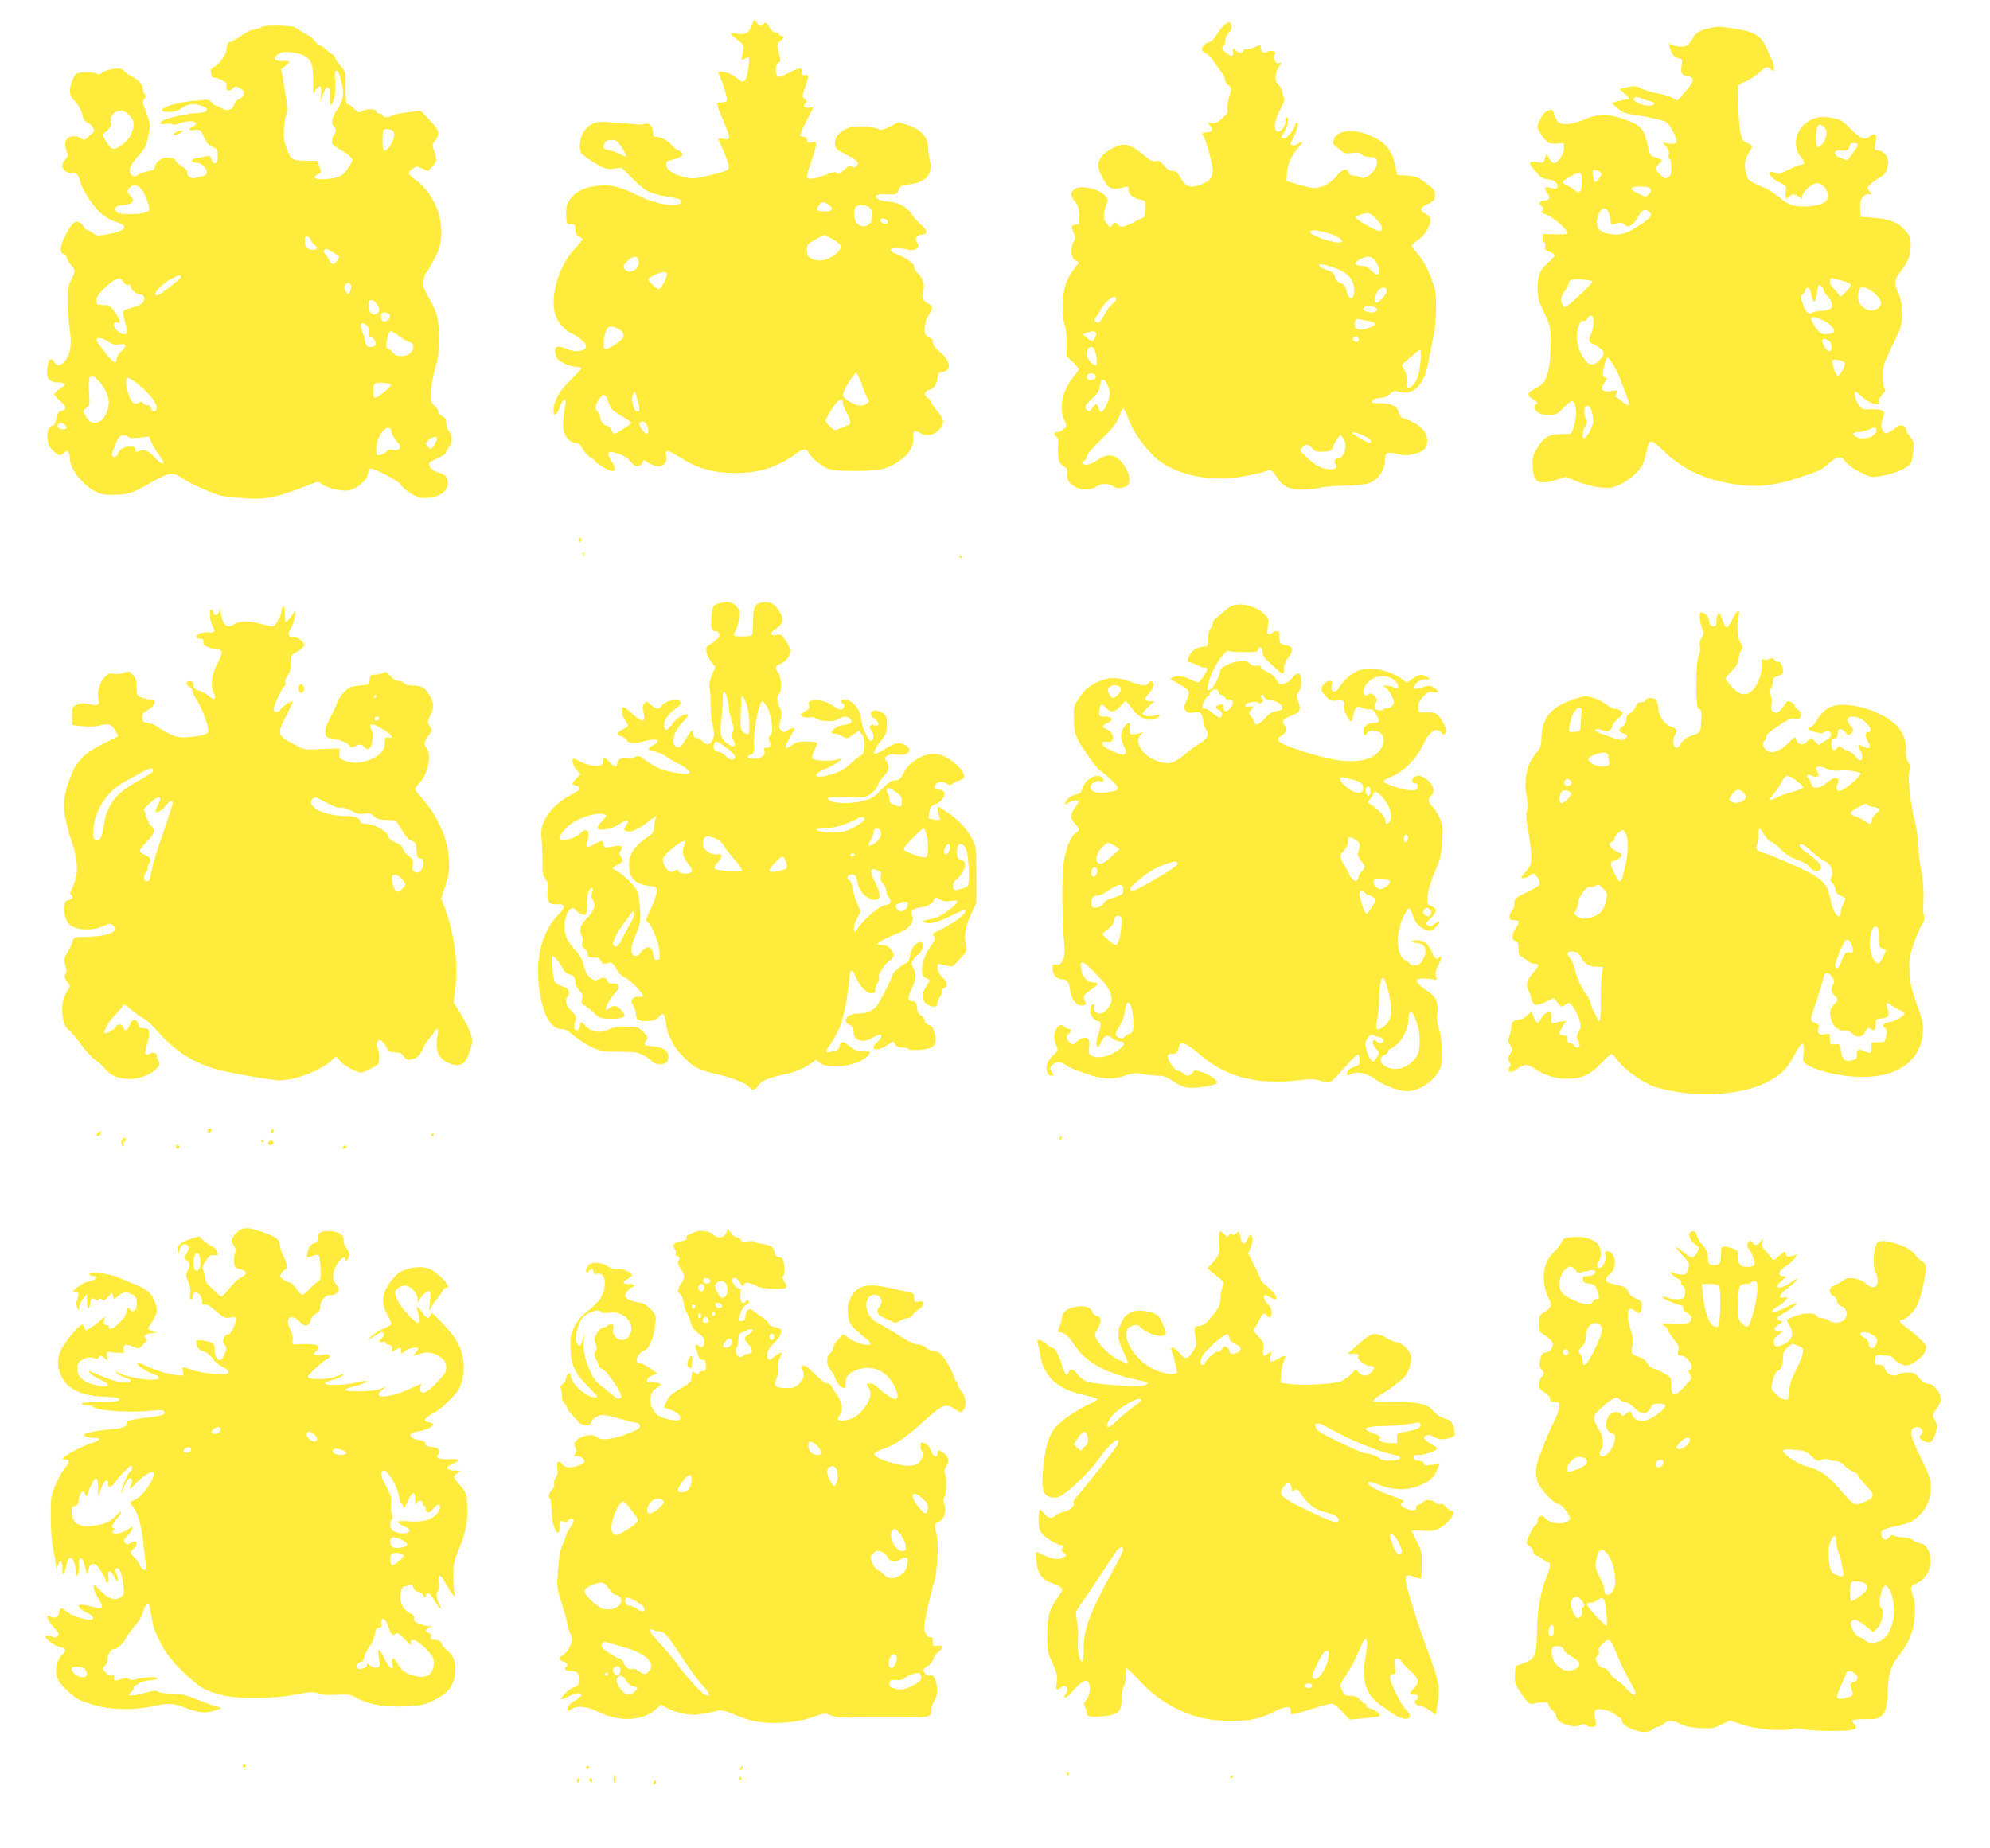
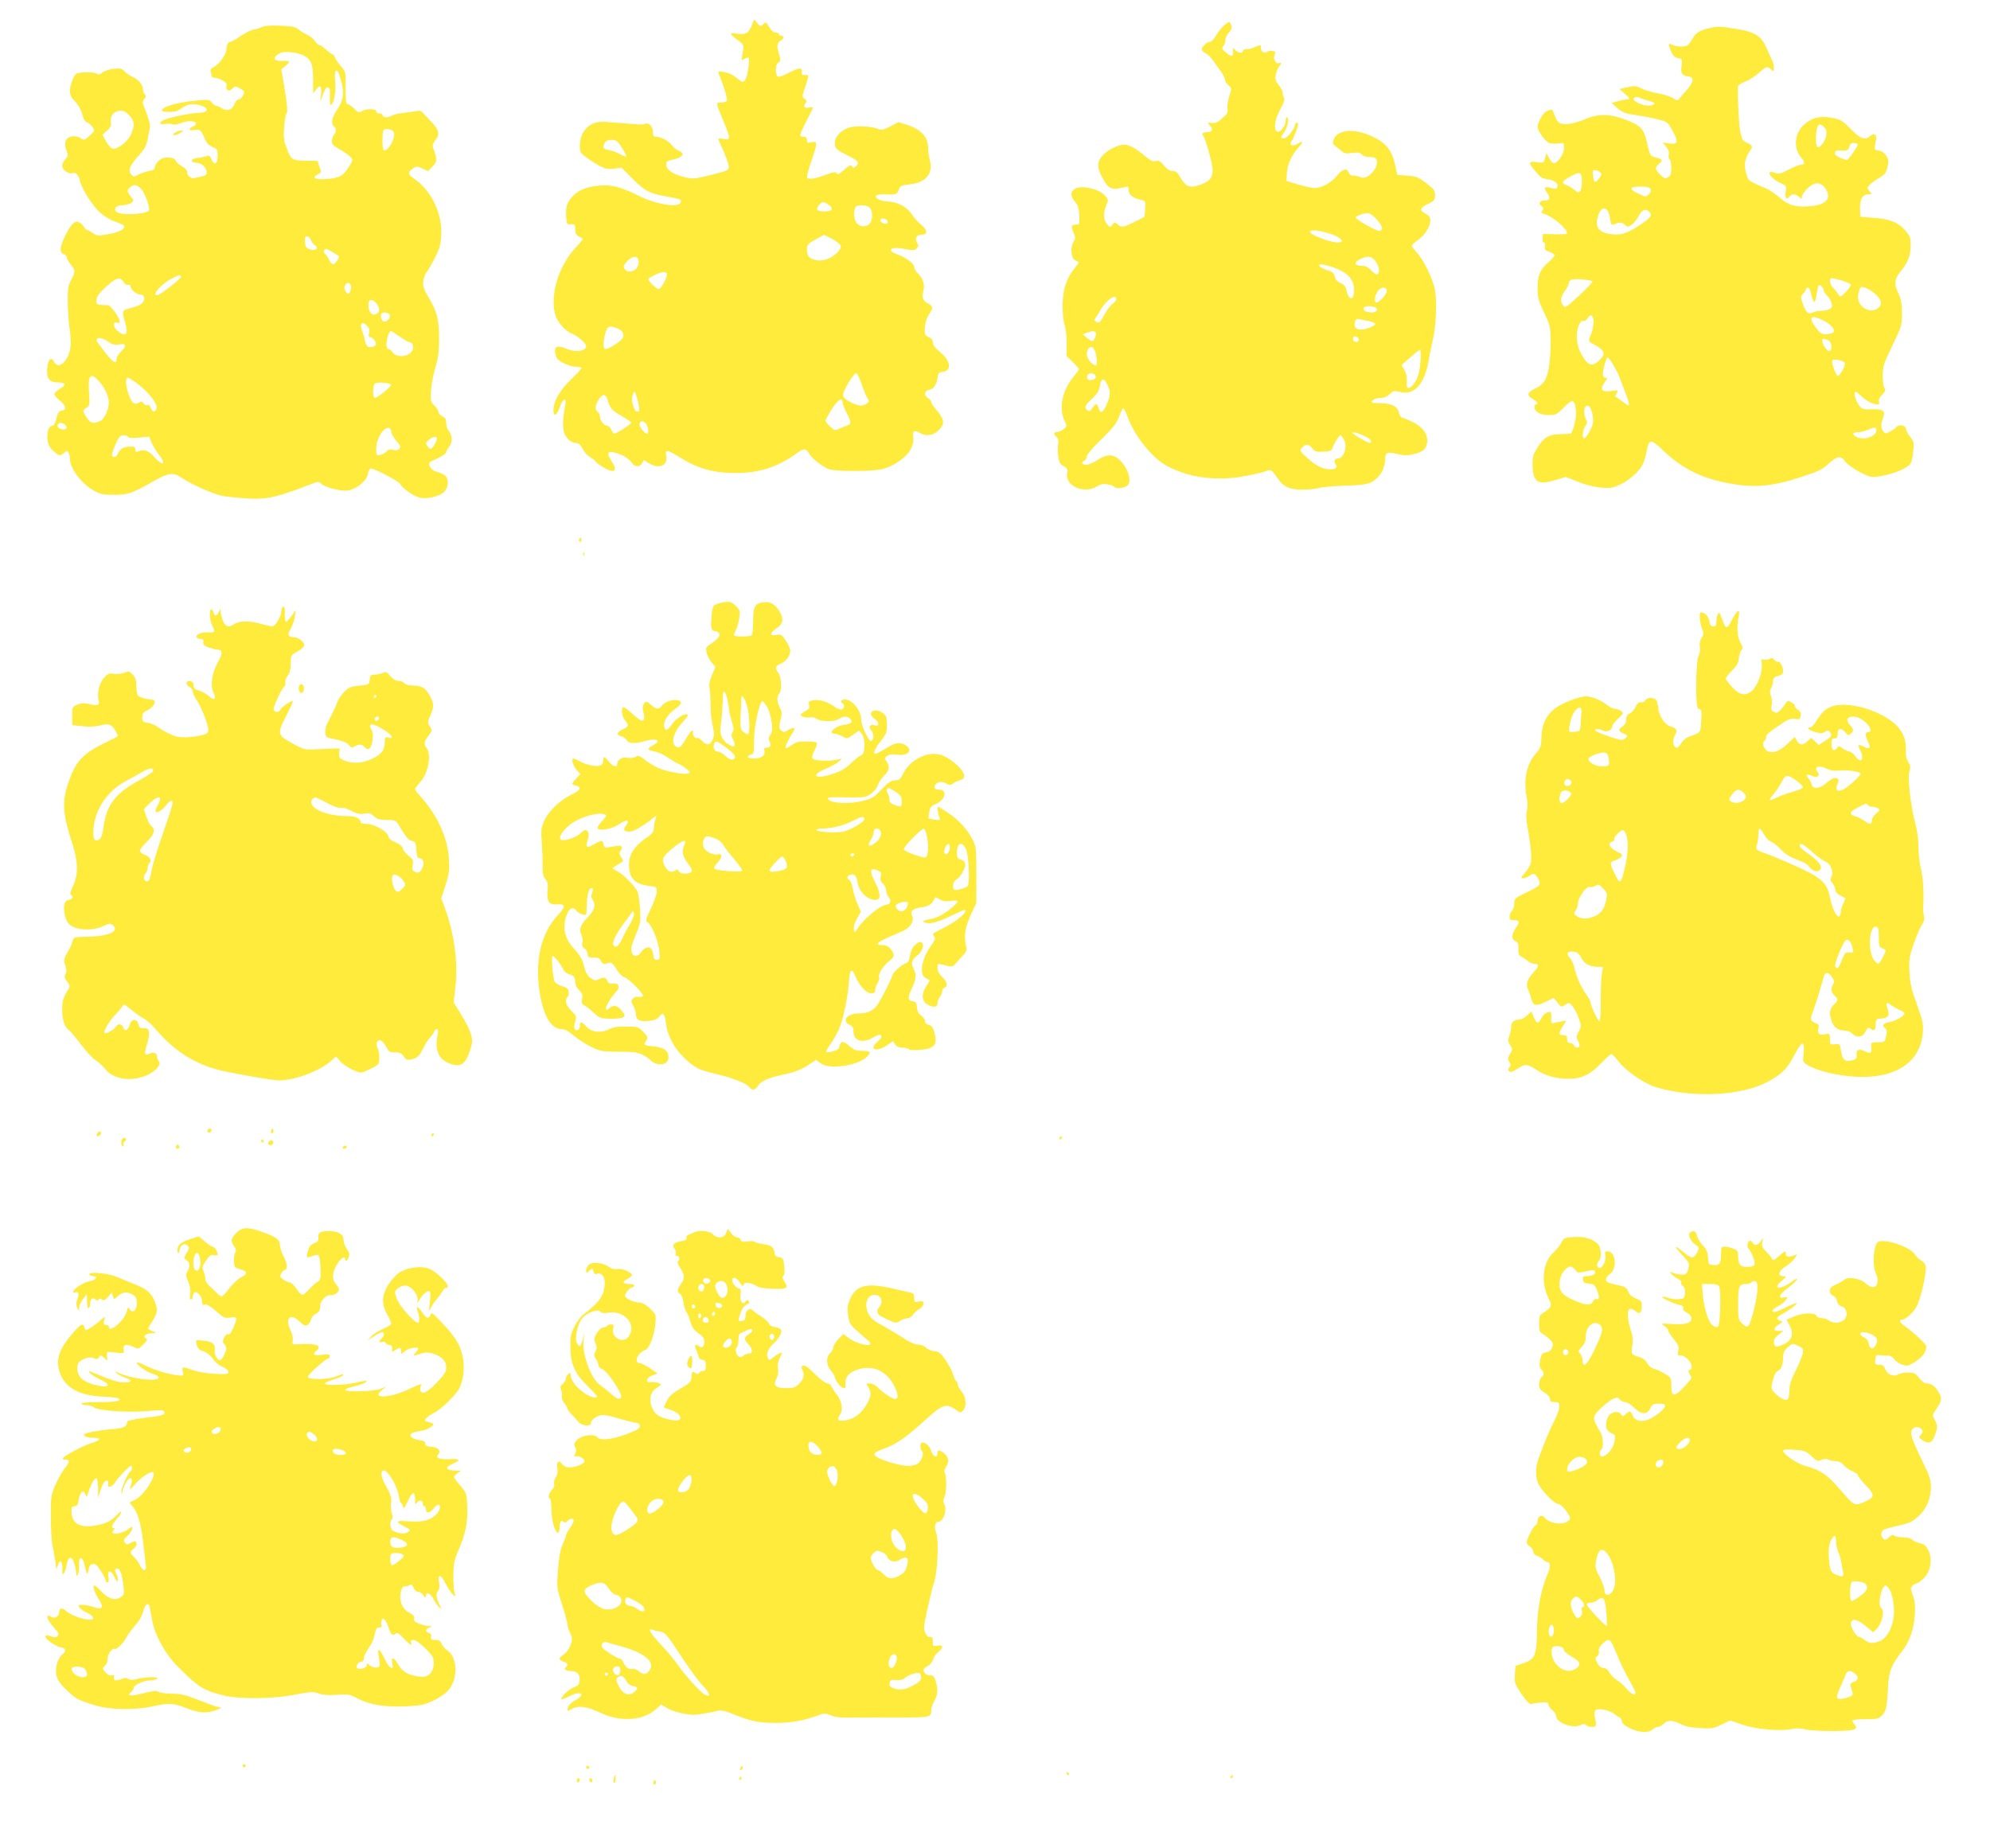
<svg xmlns="http://www.w3.org/2000/svg" version="1.0" width="1280pt" height="1189pt" viewBox="0 0 1280 1189" preserveAspectRatio="xMidYMid meet">
  <g transform="translate(0,1189) scale(0.1,-0.1)" fill="#ffeb3b" stroke="none">
    <path d="M4834 11722 c-19 -47 -42 -58 -99 -48 -46 9 -43 -2 8 -40 44 -32 44 -34 32 -97 -7 -37 -7 -38 13 -26 12 7 24 11 27 8 10 -11 -8 -131 -23 -145 -13 -13 -17 -13 -36 1 -11 8 -31 22 -42 31 -12 8 -39 18 -60 21 -34 6 -37 4 -30 -13 31 -75 56 -159 52 -170 -3 -8 -20 -14 -37 -14 -36 0 -37 5 15 -120 46 -111 47 -123 1 -114 -19 3 -35 4 -35 1 0 -3 13 -33 29 -68 16 -35 32 -79 36 -96 8 -39 7 -39 -133 -74 -84 -20 -97 -21 -148 -9 -74 18 -119 48 -119 80 0 22 6 26 50 35 57 13 73 39 32 54 -13 5 -34 22 -46 37 -23 30 -70 54 -102 54 -14 0 -19 7 -19 29 0 36 -26 65 -49 55 -9 -4 -25 -6 -36 -5 -11 1 -49 4 -85 7 -36 2 -92 6 -125 9 -72 7 -118 -12 -152 -64 -26 -38 -32 -123 -10 -141 34 -29 72 -54 114 -77 38 -20 55 -23 94 -18 l46 7 72 -72 c81 -81 110 -95 224 -115 89 -16 92 -18 84 -40 -13 -33 -165 -8 -268 45 -110 56 -179 74 -256 66 -84 -9 -136 -30 -173 -72 -35 -41 -42 -64 -38 -130 3 -47 4 -49 31 -47 24 2 27 -1 27 -32 0 -25 6 -37 23 -46 12 -6 24 -13 26 -15 2 -2 -19 -28 -46 -57 -108 -114 -167 -305 -132 -430 13 -48 64 -106 109 -124 40 -17 90 -61 90 -80 0 -32 -66 -42 -123 -18 -55 23 -77 20 -77 -11 0 -14 5 -34 11 -46 13 -25 84 -57 127 -58 17 0 32 -4 32 -8 0 -5 -30 -37 -66 -72 -71 -67 -114 -142 -114 -198 0 -46 21 -37 40 18 20 58 46 68 36 14 -24 -127 -19 -182 19 -220 13 -13 35 -24 49 -24 19 0 29 -9 42 -35 9 -19 31 -44 50 -56 19 -11 34 -24 34 -27 0 -4 20 -19 44 -34 75 -48 104 -32 61 33 -37 57 -29 72 30 54 47 -14 78 -34 103 -67 18 -24 49 -23 62 2 l11 21 33 -21 c66 -40 123 -16 111 47 -8 45 3 43 101 -17 108 -66 204 -92 344 -93 155 0 275 39 397 129 40 30 59 30 75 0 19 -36 94 -94 136 -106 49 -13 268 -13 331 1 75 16 163 77 190 131 14 31 19 54 15 75 -8 38 9 50 41 29 36 -23 79 -20 114 9 52 45 50 73 -10 143 -16 18 -29 38 -29 45 0 7 -9 18 -20 25 -30 18 -26 48 9 55 29 6 47 35 53 87 2 19 10 26 31 28 63 7 52 73 -23 133 -26 21 -40 40 -40 56 0 16 -8 27 -25 33 -14 5 -26 17 -26 27 -4 47 5 88 27 121 28 41 27 52 -6 69 -34 17 -42 38 -31 79 12 42 -3 87 -38 118 -11 11 -21 29 -21 40 0 21 -53 59 -114 82 -71 26 -30 50 55 32 51 -10 61 -10 75 4 13 13 14 19 3 35 -17 28 -5 53 26 53 43 0 43 29 1 63 -21 17 -49 48 -62 69 -29 46 -90 79 -155 82 -49 3 -84 21 -73 38 4 5 27 9 53 8 74 -4 81 -2 92 29 9 25 16 29 63 34 110 11 160 68 137 155 -6 23 -11 58 -11 78 0 72 -45 122 -137 151 l-55 17 -53 -28 c-41 -21 -58 -25 -72 -18 -35 19 -140 25 -188 12 -53 -15 -95 -59 -95 -98 0 -38 7 -45 83 -82 69 -35 79 -48 51 -71 -13 -10 -17 -10 -24 1 -7 11 -16 7 -45 -18 -38 -34 -51 -39 -57 -22 -2 6 -29 0 -67 -15 -36 -14 -78 -25 -94 -25 -27 0 -29 3 -24 28 3 15 17 61 31 102 35 100 34 113 -4 105 -26 -6 -30 -4 -30 14 0 14 -6 21 -18 21 -10 0 -21 3 -25 6 -3 4 13 43 36 88 23 44 44 85 46 90 2 5 -8 7 -23 4 -31 -6 -43 7 -25 28 10 12 9 17 -6 28 -17 12 -17 16 4 76 26 79 26 80 -1 77 -18 -2 -23 3 -21 21 4 30 -15 28 -89 -9 -48 -24 -63 -28 -69 -17 -15 23 -10 76 8 86 15 9 15 15 5 50 -17 55 -15 75 8 90 24 14 26 32 5 32 -8 0 -15 5 -15 10 0 6 -9 10 -20 10 -13 0 -29 13 -42 35 -19 34 -21 35 -39 19 -18 -16 -20 -15 -38 7 l-20 24 -17 -43z m-834 -782 c18 -28 30 -53 28 -56 -3 -3 -21 4 -39 14 -19 11 -51 23 -71 26 -40 7 -45 15 -28 47 7 13 21 19 44 19 30 0 38 -6 66 -50z m1328 -366 c37 -26 28 -44 -22 -44 -52 0 -61 9 -40 38 18 26 32 27 62 6z m266 -20 c18 -17 21 -66 6 -94 -16 -29 -59 -35 -85 -10 -23 22 -29 79 -12 108 11 17 73 15 91 -4z m116 -90 c0 -8 -6 -14 -12 -14 -21 0 -41 17 -34 28 8 14 46 3 46 -14z m-355 -112 c27 -15 51 -35 53 -45 5 -25 -49 -74 -97 -87 -31 -8 -51 -8 -76 0 -36 12 -45 26 -45 70 0 24 8 33 53 58 28 16 54 30 57 31 3 0 27 -12 55 -27z m-1247 -144 c6 -54 -65 -89 -92 -46 -8 14 -5 23 19 48 36 38 69 37 73 -2z m182 -83 c0 -25 -39 -95 -53 -95 -13 0 -67 50 -67 63 0 11 73 46 98 47 13 0 22 -6 22 -15z m-323 -346 c32 -12 43 -26 43 -54 -1 -23 -103 -90 -121 -79 -12 7 -7 73 10 117 11 29 25 33 68 16z m1574 -356 c12 -38 29 -79 37 -92 15 -22 14 -25 -3 -37 -27 -20 -54 -17 -105 9 -29 14 -46 30 -48 43 -3 24 67 143 85 144 6 0 21 -30 34 -67z m-1431 -177 c-4 -4 -13 -5 -19 -2 -13 8 -31 73 -25 92 14 48 17 47 34 -16 10 -36 15 -69 10 -74z m-200 66 c16 -52 27 -63 93 -101 31 -18 57 -36 57 -41 0 -9 -95 -70 -109 -70 -4 0 -13 11 -19 25 -6 14 -17 25 -23 25 -21 0 -49 32 -49 55 0 13 -7 28 -15 35 -20 17 -19 39 5 78 26 42 47 41 60 -6z m1510 -11 c0 -10 11 -39 25 -65 30 -56 31 -75 8 -82 -10 -4 -33 -13 -51 -21 -33 -14 -35 -14 -63 13 -16 15 -29 33 -29 38 0 6 18 39 40 74 39 61 70 80 70 43z m-1264 -138 c15 -20 19 -63 6 -63 -17 0 -54 49 -49 64 8 21 27 20 43 -1z" />
    <path d="M7876 11729 c-14 -11 -38 -40 -52 -65 -15 -25 -33 -44 -43 -44 -20 0 -51 -30 -51 -49 0 -6 10 -16 23 -22 12 -5 32 -24 45 -42 12 -18 36 -50 52 -72 16 -22 29 -48 30 -58 0 -11 10 -27 22 -36 21 -18 22 -19 4 -73 -9 -31 -14 -66 -11 -80 5 -20 -1 -31 -30 -56 -36 -33 -45 -36 -80 -32 -20 2 -20 2 -2 -18 22 -24 15 -42 -17 -42 -29 0 -39 -10 -25 -26 14 -17 59 -181 59 -216 0 -51 -19 -75 -78 -96 -68 -25 -95 -15 -130 47 -18 32 -29 41 -50 41 -19 0 -35 11 -55 35 -23 28 -33 34 -53 29 -18 -5 -33 2 -63 27 -58 50 -109 79 -139 79 -37 -1 -101 -31 -134 -64 -41 -42 -44 -78 -13 -138 45 -86 61 -94 148 -72 24 6 27 4 27 -20 0 -29 27 -50 77 -61 31 -6 32 -7 29 -58 l-4 -52 -63 -32 c-75 -37 -86 -39 -111 -16 -17 15 -19 15 -33 -3 -15 -19 -15 -18 -35 5 -24 28 -25 67 -5 119 16 38 15 39 -12 68 -38 40 -152 64 -189 39 -31 -20 -30 -46 1 -83 19 -23 25 -43 27 -88 3 -55 1 -59 -19 -59 -33 -1 -36 -9 -18 -50 14 -35 14 -40 0 -62 -22 -34 -16 -103 10 -117 11 -6 22 -12 24 -13 2 -1 -9 -17 -24 -35 -53 -63 -77 -134 -80 -233 -1 -57 4 -106 13 -135 8 -26 14 -78 13 -123 l-1 -77 40 -39 c22 -21 40 -42 40 -46 0 -3 -16 -26 -35 -49 -73 -89 -96 -201 -58 -282 17 -36 17 -36 -6 -55 -13 -10 -32 -19 -42 -19 -23 0 -24 -13 -3 -31 11 -9 14 -23 10 -47 -3 -19 -2 -55 1 -80 5 -36 12 -48 35 -61 23 -13 27 -21 23 -40 -21 -84 105 -143 191 -90 25 15 42 18 69 13 19 -3 38 -10 41 -15 10 -16 70 -10 88 10 22 24 9 85 -29 135 -50 66 -97 73 -166 26 -24 -16 -56 -30 -71 -30 -30 0 -38 17 -13 26 8 4 15 15 15 26 0 13 36 56 94 112 76 74 97 101 114 146 11 30 23 54 28 53 4 -1 18 -29 30 -62 47 -123 156 -258 251 -309 140 -74 307 -97 483 -68 56 10 121 24 143 32 46 16 40 20 91 -51 33 -47 74 -65 151 -65 39 0 88 5 110 11 22 6 92 12 155 14 63 1 133 7 155 13 67 19 115 88 115 163 0 38 14 44 76 29 43 -11 65 -11 109 -1 61 14 85 38 85 86 0 63 -52 111 -161 148 -9 3 -19 18 -22 34 -7 37 -46 58 -111 59 -68 1 -70 2 -56 19 7 8 29 15 48 15 24 0 44 8 62 25 23 22 29 23 67 13 91 -23 158 54 183 207 7 39 18 96 26 129 21 82 28 254 13 324 -15 73 -71 188 -115 236 -19 20 -34 41 -34 45 0 5 18 21 41 37 43 30 79 88 79 128 0 18 -9 30 -30 41 -44 23 -39 39 23 67 32 16 37 22 37 53 0 30 -7 40 -57 77 -50 38 -64 44 -121 48 l-65 5 -13 62 c-19 92 -58 143 -141 182 -118 57 -229 50 -254 -16 -9 -24 -7 -30 13 -45 13 -9 31 -24 41 -33 13 -12 29 -14 65 -9 37 5 51 2 61 -10 8 -10 29 -16 52 -16 29 0 39 -5 44 -20 16 -50 -62 -133 -104 -110 -11 5 -31 10 -45 10 -16 0 -27 7 -31 20 -10 32 -41 23 -76 -21 -36 -45 -97 -78 -144 -79 -16 0 -64 11 -105 23 l-75 23 2 47 c2 55 30 118 73 166 36 39 34 50 -5 25 -30 -19 -58 -6 -37 18 10 13 42 95 42 111 0 4 -4 7 -10 7 -5 0 -10 -6 -10 -13 0 -24 -51 -87 -70 -87 -25 0 -25 4 -1 38 22 32 34 89 21 97 -6 4 -10 -7 -10 -23 0 -30 -34 -75 -53 -69 -27 8 -19 75 16 140 24 43 32 68 26 78 -5 8 -9 22 -9 33 0 10 -11 32 -25 48 -21 25 -24 37 -19 67 4 20 13 43 20 52 18 20 18 30 0 23 -21 -8 -39 31 -27 55 9 16 7 20 -14 23 -13 3 -28 1 -34 -5 -15 -15 -41 0 -41 23 0 24 2 24 -45 4 -21 -8 -43 -13 -50 -10 -7 2 -16 -2 -19 -10 -7 -19 -25 -18 -49 3 -15 15 -19 15 -17 3 7 -46 -6 -51 -47 -16 -25 21 -26 25 -13 41 8 10 14 27 12 38 -2 10 8 31 21 46 19 20 23 31 16 49 -10 27 -10 27 -43 1z m978 -1249 c38 -42 45 -67 22 -76 -15 -6 -156 73 -156 87 0 9 48 27 76 28 13 1 36 -15 58 -39z m-280 -100 c57 -22 76 -50 34 -50 -57 0 -193 54 -182 71 9 15 76 5 148 -21z m257 -153 c34 -26 51 -88 29 -102 -6 -4 -23 7 -39 24 -22 24 -38 31 -65 31 -47 0 -49 25 -3 45 39 17 57 18 78 2z m-255 -57 c93 -33 134 -77 134 -147 0 -68 -35 -70 -49 -1 -5 24 -15 37 -38 47 -22 10 -34 23 -38 42 -5 23 -15 31 -46 40 -46 14 -73 39 -42 39 10 0 46 -9 79 -20z m344 -151 c0 -25 -55 -83 -71 -74 -13 9 -3 54 18 78 22 24 53 22 53 -4z m-1740 -54 c0 -8 -11 -21 -24 -30 -12 -8 -35 -38 -50 -65 -31 -57 -37 -62 -56 -50 -12 8 -13 13 -2 27 7 10 20 31 30 48 38 66 102 110 102 70z m1669 -54 c19 -12 5 -31 -24 -31 -34 0 -55 10 -55 26 0 16 56 19 79 5z m-46 -86 c51 -10 55 -23 13 -40 -68 -29 -113 -15 -102 30 6 22 11 26 29 22 12 -3 39 -9 60 -12z m-1753 -83 c0 -10 -6 -26 -12 -35 -12 -16 -15 -15 -43 7 l-30 25 25 10 c39 15 60 13 60 -7z m1690 -38 c0 -16 -26 -19 -35 -4 -3 6 -4 14 0 20 8 13 35 1 35 -16z m-1702 -61 c17 -32 23 -103 10 -103 -22 0 -58 43 -58 70 0 43 32 65 48 33z m2099 -78 c-7 -84 -24 -131 -56 -159 -27 -24 -36 -15 -32 34 1 25 -4 51 -16 70 l-18 31 55 49 c30 27 59 49 64 50 5 0 6 -33 3 -75z m-2089 -96 c2 -10 -6 -19 -20 -22 -27 -8 -43 5 -34 28 8 21 50 16 54 -6z m75 -54 c22 -46 21 -66 -4 -126 -23 -54 -43 -63 -53 -24 -8 32 -19 32 -41 -1 -13 -20 -19 -23 -31 -13 -22 18 -17 30 30 74 33 31 45 50 51 83 8 51 26 54 48 7z m1640 -324 c45 -19 64 -37 53 -48 -6 -7 -27 3 -91 42 -48 29 -25 33 38 6z m-117 -32 c23 -45 -3 -119 -42 -119 -19 0 -27 -19 -14 -35 17 -21 3 -35 -33 -34 -51 1 -90 20 -147 72 -51 46 -52 48 -35 67 24 26 43 25 66 -4 17 -21 26 -24 71 -22 42 2 54 7 58 22 8 26 43 84 52 84 4 0 15 -14 24 -31z" />
    <path d="M1680 11714 c-14 -7 -35 -13 -47 -14 -12 0 -49 -18 -82 -40 -33 -22 -64 -40 -70 -40 -14 0 -23 -17 -25 -50 -2 -34 -49 -97 -82 -112 -15 -7 -23 -17 -19 -26 3 -7 5 -20 5 -28 0 -8 8 -14 18 -14 11 0 34 -7 51 -16 24 -12 31 -21 28 -35 -8 -29 17 -42 37 -20 16 17 20 18 47 4 16 -8 29 -19 29 -24 0 -20 -21 -49 -36 -49 -8 0 -20 -14 -26 -30 -13 -37 -48 -49 -83 -26 -13 9 -29 16 -36 16 -6 0 -18 9 -27 21 -16 19 -22 20 -119 10 -104 -11 -193 -37 -201 -59 -2 -8 11 -12 45 -12 37 0 58 6 83 25 37 27 78 32 129 14 49 -17 38 -44 -19 -45 -50 0 -188 -29 -226 -46 -35 -16 -30 -32 9 -25 19 3 40 2 47 -3 7 -4 27 -2 46 6 45 19 104 19 104 0 0 -8 -9 -18 -20 -21 -31 -10 -24 -28 8 -22 37 8 47 0 67 -51 13 -31 26 -46 51 -57 32 -13 34 -17 34 -59 0 -53 -24 -64 -40 -20 -9 21 -15 25 -33 19 -12 -4 -39 -10 -60 -12 -45 -6 -45 -27 1 -31 33 -3 62 -33 62 -63 0 -12 -11 -20 -32 -24 -18 -4 -40 -9 -49 -11 -20 -6 -52 23 -45 41 2 7 -13 23 -35 36 -21 13 -39 29 -39 35 0 16 -44 26 -77 18 -29 -8 -57 -39 -58 -64 0 -9 -13 -17 -35 -20 -19 -3 -49 -13 -67 -22 -29 -17 -33 -17 -48 -1 -24 24 -11 58 45 120 40 43 51 64 60 111 6 31 13 66 15 77 2 11 -9 52 -24 90 -26 64 -27 72 -13 88 12 13 13 20 4 29 -7 7 -12 20 -12 30 0 30 -30 68 -65 82 -18 8 -42 24 -53 36 -19 20 -28 22 -73 17 -28 -4 -60 -14 -71 -24 -15 -13 -23 -15 -37 -6 -17 11 -111 10 -129 -1 -18 -11 -42 -74 -42 -110 0 -28 8 -44 34 -70 20 -21 38 -52 45 -81 8 -32 18 -49 31 -52 10 -3 26 -16 35 -30 16 -24 16 -26 -16 -54 -38 -33 -38 -34 -64 -15 -11 7 -34 11 -51 9 -41 -6 -56 -44 -36 -92 12 -30 11 -35 -7 -55 -12 -12 -21 -32 -21 -43 0 -25 42 -55 65 -47 22 9 41 -11 49 -48 10 -49 79 -159 129 -205 25 -23 66 -48 95 -57 29 -10 55 -22 58 -28 13 -20 -27 -42 -98 -54 -68 -12 -75 -12 -100 6 -15 11 -32 20 -37 20 -6 0 -15 9 -21 20 -6 11 -20 24 -31 30 -26 15 -54 -13 -92 -92 -33 -68 -35 -104 -7 -113 11 -3 20 -13 20 -22 0 -8 11 -28 25 -45 31 -36 31 -43 3 -99 -20 -37 -23 -59 -22 -144 1 -55 6 -132 12 -172 7 -39 9 -92 5 -118 -11 -86 -76 -146 -103 -96 -19 37 -38 25 -45 -29 -10 -70 10 -100 65 -100 53 0 59 -16 16 -41 -20 -12 -36 -27 -36 -35 0 -7 16 -26 35 -41 40 -32 46 -60 13 -65 -15 -2 -25 -12 -29 -28 -12 -51 -22 -70 -35 -70 -21 0 -35 -46 -28 -93 5 -30 16 -50 38 -69 37 -32 44 -33 68 -11 17 15 20 15 28 3 6 -8 10 -28 10 -43 0 -61 76 -161 154 -203 44 -24 62 -28 132 -27 89 0 112 8 256 90 91 52 124 56 175 20 58 -40 206 -106 261 -117 27 -5 93 -12 148 -16 138 -9 200 4 431 94 39 15 43 15 61 -1 27 -24 130 -50 172 -42 55 10 117 61 125 102 3 19 12 36 19 39 15 6 186 -84 192 -101 9 -24 86 -78 123 -86 49 -12 130 8 159 38 30 33 30 87 0 107 -13 8 -35 18 -51 21 -26 7 -47 31 -47 53 0 6 12 15 28 21 48 21 82 42 82 52 0 6 9 23 20 37 23 28 20 73 -6 103 -8 8 -14 30 -14 48 0 24 -6 34 -25 43 -14 6 -25 19 -25 28 0 9 -12 27 -26 41 -23 22 -25 29 -22 94 2 38 15 106 28 150 19 63 24 103 24 185 0 125 -12 172 -66 264 -34 58 -39 74 -35 108 3 22 12 47 20 56 8 9 32 50 52 89 31 59 39 87 43 145 9 139 -61 289 -169 364 -46 31 -49 47 -13 70 24 16 27 16 61 0 l36 -17 29 30 c30 31 31 47 6 113 -8 22 -6 32 11 54 31 39 26 66 -20 115 -23 24 -49 52 -58 62 -12 14 -24 17 -46 12 -16 -3 -55 -9 -85 -12 -30 -3 -64 -12 -76 -20 -21 -13 -54 -9 -54 8 0 5 -9 9 -20 9 -11 0 -20 6 -20 14 0 18 -67 18 -94 0 -16 -11 -23 -9 -48 17 -16 16 -35 29 -43 29 -10 0 -12 24 -12 104 2 102 1 103 -30 139 -17 20 -34 45 -38 56 -3 12 -10 21 -15 21 -5 0 -24 14 -42 30 -18 17 -38 30 -44 30 -6 0 -19 12 -29 26 -9 14 -31 32 -48 40 -18 8 -44 24 -58 35 -21 17 -43 21 -120 24 -67 2 -102 -1 -119 -11z m272 -180 c50 -26 62 -58 62 -156 l0 -89 19 25 c26 36 37 24 32 -32 l-5 -47 17 48 c12 33 22 47 32 45 13 -3 15 -16 13 -62 -1 -36 1 -55 8 -51 19 12 32 90 26 152 -4 35 -2 64 3 67 13 8 19 -4 37 -71 20 -75 12 -122 -30 -183 -33 -47 -39 -91 -15 -106 13 -8 11 -38 -3 -52 -7 -7 -13 -24 -13 -39 -1 -20 9 -31 51 -54 28 -16 59 -38 69 -49 17 -19 16 -21 -15 -70 -35 -55 -65 -69 -161 -73 -57 -2 -74 13 -35 31 23 10 24 12 11 49 l-13 38 -78 1 c-88 2 -92 5 -123 88 -15 40 -18 68 -14 126 3 41 10 80 15 87 10 13 6 60 -18 203 l-15 85 26 20 c35 29 31 36 -15 33 -49 -2 -68 12 -43 34 10 9 27 18 38 21 29 8 106 -3 137 -19z m-1123 -383 c37 -35 40 -73 11 -131 -24 -47 -90 -95 -118 -86 -10 4 -28 25 -41 48 l-22 41 31 28 c19 17 28 34 24 43 -10 26 5 66 29 76 37 15 54 11 86 -19z m1701 -106 c24 -29 -38 -144 -64 -118 -8 8 -8 118 1 126 12 12 50 7 63 -8z m-1620 -373 c21 -24 50 -100 50 -131 0 -30 -185 -40 -212 -13 -20 20 0 42 39 42 21 0 46 7 57 15 18 13 18 15 -3 41 -25 32 -26 38 -5 58 23 23 46 20 74 -12z m1090 -326 c5 -13 17 -29 27 -35 29 -16 1 -38 -34 -25 -23 8 -29 16 -31 47 -2 28 0 37 13 37 8 0 20 -11 25 -24z m139 -78 c20 -12 38 -23 40 -25 9 -6 -23 -53 -36 -53 -7 0 -19 12 -26 28 -6 15 -18 32 -26 38 -8 6 -11 16 -7 22 10 16 13 15 55 -10z m-974 -157 c6 -10 -137 -121 -155 -121 -37 0 27 73 95 108 46 24 52 25 60 13z m-370 -36 c6 -12 18 -19 28 -17 10 2 17 -3 17 -11 0 -20 39 -52 63 -52 28 0 34 -31 12 -55 -10 -11 -42 -24 -71 -31 -61 -14 -62 -17 -39 -94 24 -77 3 -98 -51 -52 -29 25 -28 62 1 51 25 -10 18 22 -16 68 -16 24 -36 43 -42 44 -7 0 -27 2 -44 2 -29 2 -33 5 -33 30 0 20 13 40 48 74 75 72 106 83 127 43z m1460 -16 c9 -13 -3 -59 -15 -59 -5 0 -14 9 -20 21 -17 30 17 67 35 38z m169 -124 c21 -32 20 -52 -3 -65 -27 -14 -51 12 -51 56 0 27 4 34 19 34 10 0 26 -11 35 -25z m83 -71 c8 -20 -21 -49 -41 -41 -9 4 -16 18 -16 32 0 20 5 25 25 25 14 0 28 -7 32 -16z m-143 -73 c12 -13 15 -27 10 -45 -5 -20 -2 -26 10 -26 17 0 40 -35 32 -49 -10 -15 -45 -19 -55 -7 -5 6 -12 23 -14 36 -2 14 -9 38 -15 53 -23 55 -4 78 32 38z m205 -65 c26 -19 56 -36 67 -38 27 -5 29 -43 5 -67 -30 -30 -94 -29 -116 2 -8 12 -21 22 -28 22 -24 1 -5 115 19 115 2 0 26 -15 53 -34z m-1866 -38 c21 -15 37 -18 62 -14 46 9 53 -9 16 -43 -17 -16 -31 -38 -31 -50 0 -45 -30 -20 -118 100 -32 42 15 47 71 7z m-64 -253 c37 -42 61 -96 61 -136 0 -45 -29 -105 -56 -118 -48 -22 -69 -13 -101 46 -11 20 -10 24 11 38 23 15 24 20 19 95 -9 120 9 139 66 75z m254 -20 c66 -53 119 -121 115 -149 -5 -30 -27 -31 -38 -1 -6 16 -14 23 -21 19 -7 -4 -18 1 -25 10 -10 15 -15 15 -32 5 -28 -17 -46 -1 -66 58 -19 56 -21 103 -3 103 6 0 38 -20 70 -45z m1622 -2 c0 -13 -88 -83 -104 -83 -12 0 -15 58 -5 85 5 12 18 15 58 13 30 -2 51 -8 51 -15z m-2094 -259 c10 -13 10 -17 -1 -24 -14 -9 -50 4 -50 19 0 24 32 28 51 5z m2097 -45 c2 -13 17 -39 33 -57 24 -27 28 -37 18 -48 -8 -10 -22 -13 -41 -8 -21 4 -33 1 -41 -10 -7 -8 -24 -18 -39 -22 -28 -6 -28 -5 -28 41 0 89 87 181 98 104z m-1692 -30 c4 -7 28 -9 70 -4 l63 6 16 -38 c9 -21 29 -55 45 -75 54 -67 29 -82 -29 -17 -36 41 -66 51 -103 35 -14 -6 -18 -3 -18 12 0 17 -6 20 -37 19 -39 -1 -65 -18 -76 -49 -8 -22 -37 -24 -37 -3 0 8 11 39 24 70 21 45 29 55 50 55 14 0 28 -5 32 -11z m1984 -9 c0 -21 -31 -71 -42 -68 -7 3 -16 12 -22 22 -9 14 -6 21 13 37 25 21 51 25 51 9z" />
    <path d="M11000 11710 c-62 -13 -90 -29 -109 -62 -11 -18 -25 -39 -31 -45 -13 -16 -74 -17 -102 -2 -28 15 -30 8 -10 -39 13 -31 24 -42 46 -46 27 -6 28 -8 22 -49 -7 -48 2 -63 44 -69 39 -5 36 -34 -10 -86 -23 -26 -46 -53 -51 -60 -8 -10 -16 -9 -37 6 -15 10 -58 24 -96 31 -38 6 -86 21 -107 31 -34 18 -44 19 -91 9 l-52 -12 32 -27 c36 -30 40 -40 15 -40 -10 0 -36 -5 -57 -11 l-39 -11 35 -33 c24 -21 50 -34 80 -39 76 -11 142 -23 194 -37 47 -12 53 -17 82 -70 40 -72 35 -91 -21 -82 l-41 6 22 -28 c14 -18 20 -35 16 -50 -3 -13 -1 -26 5 -29 6 -4 11 -29 11 -56 0 -40 -4 -51 -21 -61 -18 -9 -26 -7 -50 17 -34 33 -36 45 -9 69 28 25 25 30 -17 41 -40 10 -40 10 -62 108 -18 77 -41 100 -132 135 -105 40 -179 41 -264 4 -70 -30 -134 -39 -164 -24 -11 6 -26 29 -32 51 -7 23 -17 38 -23 35 -6 -3 -19 -8 -29 -11 -19 -7 -57 -73 -57 -99 0 -26 49 -95 75 -105 13 -5 40 -6 59 -3 36 6 36 5 36 -30 0 -38 -40 -97 -66 -97 -7 0 -21 15 -30 33 l-17 32 -9 -32 c-8 -32 -9 -32 -53 -26 -55 7 -57 -2 -13 -54 42 -49 44 -50 88 -57 41 -6 65 -28 57 -50 -5 -12 -13 -13 -38 -6 -44 13 -52 4 -28 -30 24 -32 19 -50 -16 -50 -32 0 -43 -20 -20 -36 14 -11 16 -16 6 -28 -10 -12 -8 -16 10 -21 58 -19 149 -95 149 -127 0 -4 -35 -6 -77 -5 l-78 2 -3 -27 c-2 -17 1 -28 9 -28 7 0 9 -10 7 -25 -4 -21 0 -26 28 -35 19 -7 34 -16 34 -22 0 -6 -19 -27 -41 -46 -53 -45 -69 -85 -69 -168 0 -57 6 -78 41 -153 40 -83 42 -90 43 -191 0 -58 -5 -136 -13 -174 -15 -75 -34 -101 -96 -131 -43 -20 -44 -41 -5 -63 30 -17 39 -32 20 -32 -5 0 -10 -9 -10 -19 0 -30 39 -51 93 -51 45 0 52 4 97 50 55 57 69 53 77 -24 5 -41 -21 -145 -36 -146 -4 -1 -34 -2 -68 -3 -74 -2 -104 -21 -147 -92 -26 -43 -30 -58 -28 -113 3 -104 35 -124 143 -91 l70 21 81 -32 c48 -19 107 -34 148 -37 58 -5 74 -2 121 20 59 28 121 82 144 128 9 16 20 53 25 81 17 87 26 88 108 10 111 -108 236 -173 392 -205 184 -39 300 -30 500 36 105 34 133 48 172 84 56 51 79 54 108 13 13 -18 53 -46 93 -67 72 -36 72 -36 139 -25 84 15 173 53 188 82 7 13 15 49 17 81 5 52 3 61 -21 89 -14 17 -26 40 -26 50 0 23 -45 33 -62 13 -6 -8 -25 -21 -42 -30 -27 -14 -31 -14 -43 3 -16 21 -16 44 -3 80 20 51 7 62 -67 61 -65 -2 -67 -1 -90 32 -22 32 -31 81 -16 81 4 0 23 -16 43 -35 43 -42 119 -63 106 -30 -4 13 2 27 21 47 21 22 24 31 15 40 -7 7 -12 40 -12 79 0 62 5 78 62 196 60 124 62 130 62 208 -1 61 -6 91 -22 125 -31 64 -28 94 13 144 47 57 65 105 65 169 0 47 -4 59 -35 94 -44 52 -99 74 -204 82 l-85 6 -2 50 c-3 61 16 95 53 95 25 0 26 0 8 20 -17 19 -17 21 0 40 10 11 37 31 61 45 42 25 47 32 59 91 7 38 -24 81 -63 86 -28 3 -28 4 -15 69 6 33 -12 46 -36 25 -34 -31 -65 -20 -127 44 -54 55 -64 61 -121 72 -76 14 -127 2 -178 -43 -62 -55 -72 -149 -21 -210 27 -32 27 -49 -2 -49 -9 0 -44 -14 -77 -31 -50 -27 -63 -30 -87 -21 -66 25 -35 -35 34 -65 38 -17 40 -19 34 -55 -7 -40 5 -56 24 -33 16 20 39 19 62 -2 17 -15 18 -15 18 1 0 10 15 33 34 52 44 44 86 46 115 5 47 -66 10 -110 -101 -118 -92 -7 -134 6 -195 59 -26 22 -63 47 -82 55 -118 50 -115 48 -129 96 -16 52 -9 98 19 139 26 36 24 42 -13 59 -29 12 -34 21 -45 74 -9 47 -17 219 -14 291 1 6 21 19 45 28 24 9 65 35 89 57 51 44 54 45 79 22 17 -15 18 -15 18 11 0 16 -6 40 -14 54 -8 15 -21 45 -31 67 -35 85 -77 111 -210 131 -98 15 -104 15 -155 4z m-415 -463 c17 -5 36 -11 43 -13 27 -7 10 -24 -25 -24 -47 0 -114 37 -92 51 8 5 21 6 29 3 8 -4 29 -11 45 -17z m1150 -177 c13 -14 16 -28 11 -55 -8 -39 -41 -80 -56 -70 -11 7 -13 67 -4 114 7 36 23 39 49 11z m215 -110 c0 -12 -62 -100 -71 -100 -3 0 -23 7 -43 15 -26 11 -36 21 -34 33 3 13 13 16 45 14 36 -2 42 1 47 23 5 18 13 25 31 25 14 0 25 -4 25 -10z m-1650 -190 c0 -16 -36 -58 -44 -49 -6 8 -15 67 -10 71 11 12 54 -6 54 -22z m-125 -48 c-1 -66 -16 -84 -47 -55 -13 12 -36 26 -51 32 -37 14 -32 24 23 55 65 36 75 31 75 -32z m429 -38 c20 -8 20 -23 0 -45 -15 -17 -18 -17 -52 -1 -49 22 -63 32 -56 43 6 10 84 12 108 3z m-264 -149 c6 -8 14 -33 17 -55 5 -33 9 -40 22 -34 38 16 53 15 71 -1 18 -16 21 -17 45 -1 13 9 34 34 45 56 21 41 45 51 68 28 23 -23 12 -39 -64 -88 -83 -55 -122 -66 -190 -55 -78 11 -101 55 -70 130 16 37 36 44 56 20z m-97 -454 c4 -4 -34 -45 -84 -91 -86 -79 -92 -83 -105 -65 -20 27 -17 51 11 93 14 20 25 41 25 47 0 25 24 33 83 28 34 -3 65 -9 70 -12z m1605 4 c28 -9 54 -20 57 -25 3 -5 -11 -26 -31 -47 -35 -35 -38 -36 -48 -18 -6 10 -21 29 -33 41 -25 23 -31 64 -10 64 7 0 36 -7 65 -15z m-118 -62 c0 -8 11 -24 23 -36 13 -12 26 -35 29 -50 5 -23 1 -30 -19 -38 -13 -5 -38 -9 -54 -9 -17 0 -39 -5 -50 -11 -28 -14 -44 1 -64 59 -13 39 -13 49 -2 57 7 5 16 18 20 28 10 26 26 21 33 -10 17 -80 29 -84 39 -15 4 26 9 51 12 55 7 11 33 -12 33 -30z m336 -28 c40 -38 43 -68 9 -91 -32 -21 -78 -11 -105 23 -22 28 -25 58 -10 97 8 23 12 24 40 14 17 -5 47 -25 66 -43z m-1816 -175 c0 -22 -7 -57 -15 -77 -21 -49 -20 -50 25 -73 56 -29 68 -55 38 -87 -52 -56 -81 -51 -123 22 -34 57 -43 137 -21 189 11 26 20 36 31 32 9 -3 19 3 25 14 19 35 40 24 40 -20z m1477 9 c53 -26 84 -66 62 -80 -8 -5 -29 -9 -46 -9 -27 0 -38 7 -63 42 -51 70 -34 86 47 47z m34 -129 c12 -7 19 -21 19 -40 0 -41 -25 -38 -49 7 -21 41 -10 54 30 33z m-1384 -157 c16 -27 38 -70 47 -98 10 -27 28 -74 39 -102 11 -29 18 -56 14 -59 -3 -4 -20 5 -36 19 -17 14 -36 27 -43 30 -11 4 -11 8 0 26 13 22 12 22 -30 16 -70 -9 -81 8 -42 63 15 20 15 22 0 22 -9 0 -16 8 -16 21 0 32 21 109 30 109 5 0 21 -21 37 -47z m1488 15 c11 -10 -24 -79 -43 -86 -12 -4 -44 86 -36 100 7 10 64 1 79 -14z m-1625 -320 c7 -23 9 -55 6 -71 -7 -35 -44 -97 -57 -97 -15 0 -10 54 8 79 13 19 14 28 5 42 -13 20 -16 72 -5 82 16 17 33 4 43 -35z m1830 -113 c0 -44 -81 -71 -131 -45 -29 16 -23 30 14 30 17 1 46 7 62 15 40 18 55 18 55 0z" />
    <path d="M1124 11035 c-26 -19 1 -20 36 0 23 13 23 14 4 15 -11 0 -29 -7 -40 -15z" />
    <path d="M3725 8421 c-3 -5 -1 -12 5 -16 5 -3 10 1 10 9 0 18 -6 21 -15 7z" />
    <path d="M3751 8324 c0 -11 3 -14 6 -6 3 7 2 16 -1 19 -3 4 -6 -2 -5 -13z" />
-     <path d="M6170 8310 c0 -5 5 -10 11 -10 5 0 7 5 4 10 -3 6 -8 10 -11 10 -2 0 -4 -4 -4 -10z" />
    <path d="M4634 8011 c-48 -12 -51 -16 -57 -86 -7 -76 -2 -95 24 -95 11 0 22 -7 26 -17 6 -16 -15 -40 -66 -73 -20 -13 -22 -21 -16 -48 3 -18 18 -46 32 -63 l25 -30 -22 -51 c-17 -39 -20 -61 -15 -92 4 -23 6 -71 6 -108 -1 -36 5 -93 13 -126 11 -49 11 -64 0 -90 -16 -38 -36 -40 -69 -8 -13 13 -26 21 -29 19 -10 -10 -35 18 -29 33 3 8 1 14 -5 14 -6 0 -24 -25 -41 -55 -31 -55 -47 -65 -69 -43 -28 28 -5 97 55 159 19 20 31 39 26 42 -18 11 -73 -23 -100 -62 -30 -43 -46 -47 -51 -13 -5 32 23 77 68 109 22 15 40 33 40 39 0 34 -90 24 -119 -12 -24 -30 -36 -30 -74 2 -30 25 -31 25 -44 7 -9 -11 -11 -28 -7 -43 21 -78 0 -86 -64 -26 -27 25 -54 46 -61 46 -18 0 -13 -55 9 -83 27 -34 25 -41 -12 -58 -41 -18 -46 -37 -13 -45 14 -3 30 -15 36 -25 12 -23 54 -25 119 -6 74 22 109 2 50 -28 -40 -21 -38 -31 9 -39 21 -3 61 -21 87 -40 27 -18 58 -36 69 -40 11 -4 33 -18 50 -31 26 -22 27 -25 11 -31 -24 -9 -140 12 -194 36 -24 11 -62 34 -84 52 -34 27 -43 30 -60 19 -11 -7 -33 -9 -52 -6 -35 7 -66 -12 -66 -41 0 -24 -27 -16 -53 16 -31 36 -37 37 -37 6 0 -16 -7 -27 -20 -31 -27 -9 -89 4 -128 26 -18 10 -38 19 -44 19 -16 0 0 -52 25 -78 l21 -22 -27 -28 c-33 -35 -33 -38 -2 -46 40 -10 29 -30 -31 -59 -76 -38 -147 -107 -174 -169 -20 -46 -21 -62 -15 -138 3 -47 6 -113 5 -148 -1 -48 3 -68 18 -87 15 -19 18 -35 14 -73 -6 -71 9 -94 60 -90 58 4 59 -14 5 -71 -110 -118 -150 -301 -113 -511 25 -142 74 -220 138 -220 21 0 44 -13 76 -40 25 -22 75 -55 111 -73 62 -30 72 -32 181 -33 97 0 121 -3 156 -21 22 -12 46 -28 53 -37 17 -21 66 -30 90 -16 27 14 28 61 1 85 -10 9 -41 19 -67 22 -73 7 -76 9 -58 36 14 23 14 26 -17 58 -32 33 -36 34 -108 35 -56 1 -85 -4 -114 -18 -53 -27 -116 -18 -149 22 -26 30 -37 30 -37 -1 0 -22 -18 -35 -32 -21 -6 6 -6 22 1 48 10 36 9 39 -24 71 -35 34 -45 69 -24 90 6 6 9 21 7 34 -2 18 -13 26 -41 34 -22 6 -43 19 -49 29 -12 21 -24 166 -14 166 11 0 54 -53 67 -83 7 -16 22 -30 38 -34 31 -7 41 -20 41 -54 0 -14 11 -36 25 -49 20 -19 24 -30 19 -56 -5 -27 -2 -34 18 -44 12 -7 39 -28 59 -47 34 -32 42 -35 104 -37 38 -1 75 4 83 10 14 10 13 15 -9 42 -27 34 -54 40 -80 16 -31 -28 -29 2 3 52 18 27 39 54 46 60 8 6 12 19 10 30 -3 14 -11 18 -35 17 -23 -2 -32 2 -36 17 -6 22 -28 26 -58 9 -16 -8 -26 -7 -45 6 -27 17 -38 38 -53 100 -7 24 -27 58 -51 83 -67 69 -85 140 -57 221 17 48 42 62 62 35 13 -20 63 -39 66 -25 1 3 3 36 4 73 2 64 17 104 36 93 4 -3 3 -16 -2 -29 -9 -18 -7 -29 5 -48 21 -32 10 -65 -39 -115 -42 -43 -52 -76 -35 -108 7 -13 10 -35 6 -49 -5 -19 -1 -29 14 -38 11 -7 20 -23 20 -35 0 -20 5 -23 38 -23 29 0 40 -5 47 -22 6 -13 17 -21 25 -19 8 2 22 6 32 8 11 3 24 -9 43 -41 16 -27 37 -49 50 -52 28 -7 129 -110 121 -123 -3 -4 -16 -6 -29 -4 -14 3 -29 -2 -37 -12 -12 -14 -11 -21 3 -45 9 -15 17 -39 17 -53 0 -38 23 -50 82 -45 38 4 55 11 68 28 24 32 36 20 44 -45 9 -77 53 -160 118 -221 68 -65 90 -76 208 -104 105 -25 188 -58 209 -83 19 -24 38 -21 56 7 21 32 66 52 154 71 84 17 132 36 183 72 l37 25 27 -21 c53 -42 227 -21 294 35 16 14 28 30 24 35 -3 5 -26 9 -51 9 -36 0 -52 6 -80 31 -39 34 -55 34 -63 -2 -4 -18 -16 -26 -43 -33 -20 -5 -39 -7 -43 -4 -3 3 11 29 31 56 20 28 47 78 59 111 24 60 54 215 58 305 4 63 20 69 41 14 23 -58 69 -108 101 -108 20 0 26 5 26 23 0 12 7 32 15 44 8 12 13 28 9 36 -7 20 29 78 66 105 35 27 37 40 9 76 -15 19 -30 26 -56 26 -47 0 -32 18 39 49 29 13 72 31 94 41 49 22 76 64 61 98 -14 31 5 48 60 55 45 5 74 25 85 59 3 7 13 5 31 -7 21 -13 37 -16 72 -11 57 9 57 -3 3 -47 -56 -45 -96 -65 -148 -73 -28 -5 -37 -10 -28 -15 28 -18 78 -7 168 36 51 25 94 44 97 42 17 -17 -52 -74 -147 -122 -68 -34 -65 -31 -51 -49 10 -12 5 -24 -22 -63 -59 -81 -76 -183 -34 -204 12 -6 24 -13 26 -15 2 -1 -6 -15 -16 -31 -42 -60 -36 -111 16 -132 33 -14 51 -8 51 18 0 9 7 26 15 37 8 10 15 27 15 37 0 10 7 20 15 23 24 9 18 38 -15 69 -20 19 -30 39 -30 58 0 32 -5 31 74 11 15 -4 28 0 37 11 8 9 29 32 47 52 29 31 32 38 25 71 -14 64 -5 116 31 196 l36 78 0 180 c0 169 -1 181 -24 226 -34 66 -88 126 -157 172 -32 22 -61 40 -65 40 -7 0 -1 -46 10 -72 7 -15 3 -16 -31 -11 -21 3 -39 7 -40 7 -1 1 0 19 4 40 5 31 12 41 39 52 66 27 82 94 23 94 -30 0 -38 17 -17 38 15 15 43 15 68 0 16 -10 24 -10 38 0 18 13 26 16 55 26 33 10 20 52 -30 96 -56 50 -99 70 -148 70 -74 0 -162 -56 -195 -126 -19 -38 -26 -44 -53 -44 -24 0 -42 -12 -86 -58 -51 -53 -62 -60 -128 -76 -80 -20 -194 -14 -214 10 -13 16 -3 17 146 14 80 -1 94 1 125 22 20 14 40 38 46 56 6 18 22 44 36 57 37 34 43 61 23 92 -17 25 -17 27 1 40 13 10 32 12 61 8 71 -10 108 26 61 59 -32 22 -67 20 -113 -9 -64 -39 -85 -49 -91 -42 -8 7 12 43 50 92 26 33 31 48 31 93 0 44 -4 57 -24 73 -29 23 -69 25 -78 3 -4 -11 3 -23 20 -36 35 -26 36 -53 3 -44 -32 8 -43 -10 -21 -34 18 -20 17 -61 -2 -67 -15 -5 -63 98 -63 134 0 61 -57 133 -106 133 -24 0 -32 -14 -14 -25 15 -9 12 -32 -6 -39 -9 -3 -29 4 -47 18 -43 32 -101 49 -138 41 -26 -6 -30 -10 -25 -31 5 -19 0 -26 -24 -39 -16 -9 -30 -19 -30 -24 0 -12 45 -22 64 -15 8 3 25 -1 38 -10 29 -20 117 -21 144 -1 25 19 58 19 74 0 17 -21 6 -32 -41 -38 -57 -7 -109 -57 -60 -57 11 0 33 -8 49 -17 30 -17 31 -17 69 10 l38 27 18 -21 c26 -32 22 -139 -6 -139 -5 0 -33 -22 -62 -49 -39 -37 -68 -54 -122 -71 -113 -37 -144 -7 -38 36 33 14 69 34 80 45 l20 20 -30 -8 c-42 -11 -144 -8 -157 5 -8 8 -5 23 10 53 12 23 19 46 16 51 -3 4 -33 8 -68 8 -51 0 -68 -5 -96 -25 -19 -14 -36 -21 -38 -16 -3 9 26 68 50 103 19 26 3 32 -31 12 -29 -17 -32 -17 -47 -2 -14 14 -15 22 -4 65 11 42 10 53 -4 80 -19 38 -21 74 -4 91 18 18 15 104 -5 132 -24 34 -21 46 14 60 35 15 62 50 62 83 0 13 -13 43 -29 66 -26 39 -30 42 -61 36 -44 -8 -44 13 1 42 40 26 48 56 27 97 -29 54 -62 77 -104 72 -61 -6 -71 -23 -73 -121 0 -47 -4 -88 -8 -92 -10 -10 -116 -10 -116 0 0 4 6 20 14 35 8 15 17 49 21 75 7 44 5 51 -21 78 -28 29 -45 33 -100 20z m45 -621 c6 -28 11 -59 11 -69 0 -10 8 -42 17 -71 13 -40 14 -56 5 -70 -9 -14 -8 -25 4 -49 21 -42 10 -54 -27 -32 -46 28 -62 66 -53 126 7 46 13 138 14 193 0 40 18 23 29 -28z m130 -57 c13 -64 15 -160 3 -166 -4 -3 -17 3 -29 13 -21 17 -22 24 -19 116 2 55 5 103 5 108 3 26 30 -22 40 -71z m121 17 c12 -17 26 -59 32 -95 8 -56 7 -70 -6 -91 -13 -18 -14 -29 -6 -44 13 -25 5 -40 -20 -40 -14 0 -17 -5 -13 -21 8 -29 -20 -49 -69 -49 -40 0 -51 14 -19 25 21 6 21 9 21 92 -1 85 35 253 55 253 2 0 13 -13 25 -30z m-255 -272 c33 -25 55 -48 53 -57 -5 -26 -33 -23 -62 6 -16 15 -38 28 -50 28 -21 0 -32 24 -22 51 8 22 20 18 81 -28z m1088 -283 c31 -21 37 -32 37 -60 0 -39 -1 -40 -47 -23 -26 9 -33 18 -33 38 0 14 -5 31 -11 37 -11 11 -5 33 9 33 4 0 24 -11 45 -25z m-1864 -150 c2 -3 -10 -21 -28 -39 -20 -20 -30 -39 -26 -46 11 -18 93 -2 134 26 53 36 77 31 46 -10 -18 -24 -11 -36 24 -36 25 0 78 29 145 82 l29 22 -7 -24 c-5 -14 -9 -39 -10 -57 -1 -26 -10 -37 -51 -65 -73 -49 -110 -107 -109 -171 0 -87 36 -124 128 -136 50 -6 51 -7 50 -39 -1 -18 -18 -67 -38 -109 -35 -73 -36 -76 -17 -89 26 -19 69 -130 73 -190 3 -43 1 -49 -17 -49 -15 0 -21 8 -23 32 -4 41 -24 58 -51 43 -11 -6 -25 -19 -31 -30 -13 -24 -45 -26 -54 -4 -11 28 -6 50 25 125 29 68 30 80 26 159 -3 47 -10 97 -16 113 -13 32 -91 112 -132 133 -16 8 -29 16 -29 18 0 2 16 14 36 25 36 21 36 22 19 47 -12 19 -14 29 -6 37 6 6 11 17 11 25 0 14 -17 14 -95 0 -14 -2 -21 3 -23 20 -4 28 -13 28 -62 0 -46 -27 -56 -21 -41 25 20 59 -7 88 -44 47 -25 -27 -113 -56 -128 -41 -16 16 11 58 62 98 68 52 201 86 230 58z m1661 -25 c0 -18 -96 -74 -140 -81 -52 -9 -170 0 -170 12 0 5 18 9 40 9 62 0 140 20 199 51 50 27 71 30 71 9z m105 -80 c7 -23 -8 -54 -37 -74 -39 -28 -52 -20 -29 18 12 18 21 43 21 55 0 27 36 29 45 1z m294 -17 c13 -46 14 -123 2 -142 -7 -11 -20 -10 -76 9 -36 12 -69 28 -72 36 -5 13 111 132 129 134 4 0 12 -17 17 -37z m-1355 -28 c19 -8 42 -27 50 -43 8 -15 39 -56 70 -91 30 -35 53 -68 50 -73 -7 -11 -165 1 -178 13 -6 5 1 20 17 37 35 36 36 65 3 56 -30 -7 -82 19 -91 47 -10 32 3 69 24 69 10 0 35 -7 55 -15z m-199 -32 c-21 -49 -17 -79 18 -125 26 -34 32 -49 24 -57 -17 -17 -74 -14 -81 4 -4 13 -9 13 -24 4 -26 -16 -48 -6 -67 31 -22 42 -15 58 51 113 58 49 93 62 79 30z m1705 -27 c0 -30 -27 -55 -36 -33 -6 17 12 57 26 57 6 0 10 -11 10 -24z m105 -13 c16 -38 24 -211 10 -232 -7 -13 -75 -32 -87 -25 -15 10 -8 53 11 64 27 14 63 76 59 102 -2 14 -12 24 -28 28 -21 5 -25 12 -25 45 0 66 36 76 60 18z m-720 -33 c-3 -5 -10 -10 -16 -10 -5 0 -9 5 -9 10 0 6 7 10 16 10 8 0 12 -4 9 -10z m-440 -42 c17 -42 6 -54 -57 -63 -37 -6 -48 -4 -48 6 0 15 69 89 83 89 4 0 14 -15 22 -32z m590 -58 c23 -9 26 -14 20 -38 -4 -21 -1 -33 15 -47 11 -10 20 -29 20 -43 0 -14 7 -33 16 -43 21 -23 11 -49 -18 -50 -31 -1 -136 -86 -173 -140 -30 -44 -30 -44 -33 -16 -2 17 6 45 21 69 l24 42 -22 51 c-13 28 -26 73 -30 99 -4 26 -14 50 -21 53 -20 8 -17 30 5 36 29 7 39 -5 47 -51 11 -68 82 -126 130 -108 21 8 13 53 -22 120 -14 26 -23 54 -20 62 6 17 7 17 41 4z m195 -209 c0 -41 -40 -69 -64 -45 -22 21 -20 33 7 44 29 12 57 12 57 1z m-1789 -138 c-17 -27 -40 -71 -51 -96 -21 -46 -45 -61 -56 -33 -6 17 23 76 63 128 15 21 37 50 48 65 19 27 20 27 23 7 2 -12 -11 -44 -27 -71z" />
-     <path d="M7915 7988 c-11 -6 -29 -19 -40 -30 -11 -10 -32 -28 -47 -39 -16 -11 -28 -29 -28 -40 0 -11 -7 -27 -15 -35 -9 -10 -15 -34 -15 -65 0 -46 -2 -49 -25 -49 -15 0 -38 -6 -54 -14 -36 -19 -68 -86 -41 -86 6 0 29 -9 52 -20 22 -11 44 -17 49 -15 4 3 10 1 14 -4 7 -12 -45 -90 -60 -91 -6 0 -28 9 -50 20 -42 21 -91 26 -115 10 -8 -5 -12 -10 -10 -12 3 -2 28 -15 55 -30 68 -36 73 -46 47 -104 -19 -45 -19 -51 -5 -66 12 -14 25 -16 53 -12 32 5 40 3 49 -14 6 -11 11 -33 11 -48 0 -15 7 -35 16 -45 24 -26 10 -65 -29 -85 -17 -9 -64 -43 -104 -75 -80 -66 -108 -72 -185 -42 -50 19 -84 47 -104 85 -19 36 -18 57 4 81 16 20 16 20 -3 12 -11 -4 -31 -8 -45 -9 -23 -1 -25 2 -23 37 3 44 -8 47 -36 11 -26 -33 -27 -79 -1 -126 16 -31 17 -38 5 -48 -11 -9 -25 -7 -62 10 -77 36 -78 36 -81 54 -3 13 3 16 30 14 28 -3 33 1 36 20 4 27 -13 51 -46 63 -27 10 -21 26 14 39 40 16 30 40 -16 40 -37 0 -40 2 -40 28 0 15 4 34 10 42 7 12 13 9 35 -14 30 -33 58 -29 95 15 14 16 28 29 31 29 3 0 20 -20 38 -45 48 -67 111 -92 162 -65 30 17 22 30 -11 18 -32 -11 -80 -4 -80 12 0 5 17 25 38 45 l37 34 -27 1 c-39 0 -41 13 -8 49 31 32 39 64 19 77 -7 4 -16 -1 -21 -10 -13 -22 -39 -20 -122 10 -88 32 -143 29 -224 -12 -43 -23 -66 -43 -97 -88 -40 -57 -40 -59 -38 -142 2 -67 7 -94 27 -134 29 -57 132 -200 145 -200 4 0 34 -24 65 -54 65 -61 62 -73 -22 -83 -62 -7 -98 1 -107 24 -9 25 30 55 61 47 26 -7 31 5 12 24 -32 32 -111 -12 -126 -71 -7 -25 -15 -33 -42 -38 -19 -4 -43 -17 -52 -29 -24 -29 -23 -48 0 -27 17 16 72 24 72 11 0 -3 -11 -20 -25 -38 -14 -18 -25 -44 -25 -58 0 -13 11 -35 25 -48 30 -28 31 -41 6 -57 -36 -22 -71 -113 -82 -213 -10 -90 -6 -376 7 -506 8 -83 -14 -139 -51 -130 -22 6 -25 3 -25 -22 0 -40 26 -72 59 -72 36 0 47 -14 54 -69 9 -70 51 -113 93 -97 12 4 12 9 3 24 -17 27 -6 47 41 77 47 30 51 45 12 45 -38 0 -72 38 -79 89 -8 60 11 53 94 -31 77 -80 103 -122 103 -167 0 -38 -44 -91 -75 -91 -28 0 -47 22 -39 45 5 13 3 16 -7 13 -24 -8 -23 -64 2 -87 13 -12 29 -21 36 -21 18 0 16 -33 -4 -89 -10 -28 -13 -55 -9 -67 7 -17 10 -14 27 19 25 48 44 55 73 28 12 -11 34 -21 49 -21 37 0 34 -22 -5 -52 -64 -47 -134 -62 -179 -38 -16 9 -18 17 -13 52 11 66 -30 83 -83 35 -22 -20 -23 -20 -43 -2 -24 22 -25 38 -5 55 19 16 19 30 1 30 -8 0 -21 7 -30 15 -19 19 -40 11 -55 -21 -15 -33 -14 -58 3 -98 14 -33 13 -34 -20 -66 -37 -35 -49 -67 -40 -105 4 -16 13 -25 26 -25 19 0 20 1 5 24 -15 23 -15 26 5 46 24 24 61 21 91 -6 9 -8 62 -30 120 -50 115 -40 177 -42 272 -9 40 13 58 14 98 6 28 -6 71 -11 96 -11 37 0 57 -7 99 -36 34 -24 68 -38 98 -41 51 -6 173 14 183 30 9 15 -42 52 -96 70 -43 15 -47 14 -60 -4 -16 -23 -44 -25 -61 -4 -7 8 -21 15 -31 15 -20 0 -69 68 -69 95 0 9 9 15 23 15 31 0 44 11 48 40 7 47 42 37 128 -37 171 -149 363 -202 629 -174 102 11 122 11 160 -3 29 -10 50 -13 60 -7 10 5 51 48 92 95 41 47 80 84 85 83 6 -2 10 -19 10 -37 0 -30 -4 -35 -32 -42 -18 -5 -38 -18 -44 -29 -14 -27 -6 -34 22 -19 36 20 100 6 154 -32 62 -44 153 -78 208 -78 64 0 154 54 192 115 28 45 30 55 29 139 0 60 -6 109 -18 144 -13 39 -16 68 -11 107 8 66 -10 105 -63 139 -20 13 -46 33 -57 45 -27 31 -6 42 64 34 l54 -6 -7 26 c-4 18 0 39 14 64 23 43 28 75 8 55 -19 -19 -26 -15 -46 31 -11 23 -28 50 -40 60 -21 19 -77 26 -92 11 -5 -5 6 -9 27 -10 61 -1 80 -51 43 -111 -15 -26 -27 -33 -50 -33 -16 0 -30 4 -30 8 0 5 -11 14 -26 20 -61 29 -71 162 -19 280 15 34 33 61 38 59 6 -2 15 -19 21 -38 15 -47 36 -75 72 -94 39 -20 51 -19 79 10 33 32 32 52 -1 26 -30 -24 -33 -24 -54 -11 -11 7 -7 16 24 45 42 39 42 58 0 77 -25 12 -26 15 -20 70 3 34 23 98 47 155 36 84 42 109 46 193 5 83 3 102 -16 147 -13 28 -34 61 -47 74 -27 26 -31 51 -9 69 27 22 18 65 -20 99 -38 33 -75 40 -95 16 -14 -17 -5 -35 16 -35 10 0 14 -8 12 -22 -3 -20 -9 -23 -48 -22 -51 1 -173 44 -170 59 1 6 25 19 53 30 72 28 159 115 198 200 45 95 90 123 125 76 10 -13 13 -12 22 5 8 16 4 30 -20 72 -32 55 -46 63 -113 59 -38 -2 -40 0 -43 30 -2 23 5 40 29 68 29 32 37 36 66 32 40 -7 43 6 7 29 -24 16 -29 16 -75 2 -58 -19 -72 -8 -38 28 14 15 33 24 49 23 42 -2 46 1 20 16 -35 20 -50 18 -93 -10 l-37 -26 -43 30 c-52 35 -135 61 -196 61 -79 -1 -145 -43 -202 -129 -23 -35 -53 -22 -44 19 6 25 4 30 -13 30 -23 0 -52 -30 -52 -54 0 -10 14 -31 30 -48 27 -27 36 -30 69 -24 41 6 57 -7 45 -38 -6 -16 32 -96 45 -96 5 0 12 17 16 38 10 56 21 64 61 47 19 -8 41 -12 49 -9 9 4 22 -7 35 -28 28 -47 26 -58 -14 -58 -40 0 -66 -22 -66 -56 0 -27 15 -32 24 -9 8 22 69 19 89 -3 27 -29 21 -77 -13 -116 -47 -53 -133 -73 -253 -58 -127 16 -391 102 -395 129 -2 13 6 23 23 31 27 12 34 49 14 69 -20 20 -2 41 50 60 56 20 62 35 39 99 -10 28 -9 36 5 52 11 12 17 36 17 66 0 59 -20 70 -55 28 -14 -17 -38 -35 -55 -40 -27 -10 -30 -8 -50 25 -12 21 -35 41 -60 51 -22 9 -40 23 -40 31 0 9 -8 12 -26 8 -18 -3 -33 2 -46 15 -17 17 -28 19 -69 14 -54 -7 -128 -45 -122 -62 6 -17 -39 -105 -59 -118 -27 -16 -28 -6 -8 65 20 73 103 194 124 181 6 -4 50 -7 98 -7 77 -1 87 1 92 18 7 26 26 12 26 -20 0 -17 14 -38 43 -64 95 -88 97 -89 97 -33 0 20 10 44 25 62 34 40 33 70 -2 78 -51 11 -53 13 -53 54 0 33 -3 40 -19 40 -11 0 -23 -4 -26 -10 -3 -5 -13 -10 -22 -10 -12 0 -14 9 -8 50 7 49 6 52 -29 85 -53 50 -159 72 -211 43z m1063 -483 c27 -32 17 -54 -16 -36 -11 6 -31 11 -44 11 l-23 0 22 -18 c12 -9 29 -34 38 -56 15 -35 15 -39 -1 -57 -10 -11 -24 -17 -31 -15 -7 3 -15 1 -18 -4 -9 -15 -55 -12 -61 4 -3 8 0 24 6 36 10 19 9 26 -9 44 -18 18 -24 19 -41 8 -17 -10 -21 -10 -27 4 -10 27 10 67 47 92 49 33 123 27 158 -13z m-1768 -50 c0 -17 -35 -55 -49 -55 -16 0 -40 41 -34 57 13 34 83 32 83 -2z m630 -21 c0 -8 7 -14 15 -14 9 0 18 -7 21 -15 4 -8 14 -15 24 -15 33 0 40 -23 15 -54 -24 -30 -45 -28 -45 5 0 15 -6 20 -22 17 -29 -4 -35 -28 -9 -35 22 -6 29 -37 11 -48 -6 -4 -26 7 -46 24 -19 17 -41 31 -49 31 -7 0 -17 4 -20 10 -7 12 22 70 35 70 6 0 10 7 10 15 0 17 29 35 47 28 7 -3 13 -11 13 -19z m290 -28 c0 -8 16 -16 42 -20 44 -7 78 -30 78 -52 0 -7 -18 -15 -40 -19 -29 -5 -49 -17 -73 -46 -32 -37 -67 -52 -67 -28 0 6 -9 22 -20 36 -18 23 -19 28 -5 43 22 24 19 31 -10 24 -18 -4 -25 -2 -25 9 0 17 68 30 86 15 7 -5 16 -3 23 6 8 10 9 16 1 21 -13 8 -13 25 0 25 6 0 10 -6 10 -14z m572 -532 c46 -13 60 -22 64 -40 16 -61 -51 -59 -118 4 -29 27 -37 52 -16 52 6 0 38 -7 70 -16z m112 -59 c6 -17 -2 -45 -14 -45 -5 0 -11 9 -15 20 -11 33 16 57 29 25z m96 -77 c34 -47 46 -97 31 -127 -15 -28 -31 -27 -31 3 0 23 -49 75 -96 102 -18 11 -18 13 -3 30 9 11 19 27 22 37 9 25 39 8 77 -45z m144 -227 c8 -12 -3 -41 -15 -41 -5 0 -9 11 -9 25 0 25 14 34 24 16z m-310 -48 c3 -7 0 -26 -5 -43 -11 -31 -10 -34 36 -96 6 -9 3 -20 -13 -37 -12 -13 -22 -27 -22 -33 0 -5 -4 -16 -10 -24 -7 -12 -12 -12 -29 4 -12 11 -21 23 -21 27 0 5 -13 31 -30 57 -36 60 -37 72 -5 102 15 14 25 35 25 50 0 15 3 30 6 33 9 8 62 -23 68 -40z m-1576 -13 c17 -11 32 -21 32 -23 0 -2 -25 -25 -55 -51 -41 -35 -60 -46 -75 -41 -36 12 -16 81 36 120 24 18 23 18 62 -5z m407 -119 c0 -16 -260 -170 -287 -171 -29 0 -21 23 20 54 20 17 53 43 74 59 38 30 152 78 178 74 8 -1 15 -9 15 -16z m-520 -31 c10 -16 -5 -50 -21 -50 -8 0 -14 10 -14 23 0 34 21 50 35 27z m1884 -76 c10 -9 -16 -39 -43 -49 -21 -7 -30 -5 -47 11 -13 13 -17 27 -13 38 6 15 14 17 52 12 25 -3 48 -9 51 -12z m-1714 -59 c0 -28 -4 -31 -62 -50 -35 -11 -63 -25 -63 -32 0 -15 -32 -33 -59 -33 -17 0 -21 6 -21 34 0 34 13 46 49 46 9 0 39 16 66 35 61 42 90 42 90 0z m1555 -20 c7 -8 18 -15 24 -15 7 0 20 -6 30 -13 18 -13 18 -16 -9 -61 -15 -26 -32 -45 -37 -44 -13 5 -49 119 -43 136 6 16 20 15 35 -3z m420 -110 c15 -18 -3 -47 -25 -39 -20 8 -28 36 -13 46 18 11 24 10 38 -7z m-1987 -93 c-3 -68 -20 -132 -36 -132 -7 1 -30 16 -52 36 -39 34 -39 35 -20 49 46 35 56 47 62 76 4 23 10 29 27 27 19 -3 21 -9 19 -56z m1716 -427 c26 -104 26 -150 2 -195 -18 -34 -63 -61 -78 -47 -3 4 -1 30 5 58 7 28 12 76 12 107 0 90 11 162 25 162 7 0 21 -35 34 -85z m-1650 -112 c6 -21 11 -64 11 -96 0 -52 -2 -58 -24 -67 -13 -5 -27 -14 -31 -19 -10 -17 -43 -13 -54 7 -7 14 -3 28 19 60 18 28 31 63 35 98 9 64 29 72 44 17z m1831 -85 c26 -72 29 -172 6 -216 -31 -59 -99 -97 -161 -87 -70 10 -100 67 -47 90 12 5 22 15 22 22 0 7 4 13 10 13 5 0 28 16 50 36 40 37 70 106 70 164 0 26 7 40 20 40 4 0 18 -28 30 -62z m-240 -100 c31 -4 41 -38 11 -38 -11 0 -23 5 -26 10 -10 16 -25 11 -25 -8 0 -11 9 -27 20 -37 25 -22 25 -33 0 -65 -19 -25 -19 -25 -34 -5 -23 31 -39 90 -31 114 10 31 35 53 49 42 6 -5 22 -11 36 -13z" />
    <path d="M1817 7983 c-4 -3 -7 -15 -7 -25 0 -32 -39 -98 -58 -98 -9 0 -47 9 -83 19 -70 19 -132 17 -164 -5 -33 -23 -55 -17 -71 21 -7 19 -14 45 -15 57 l0 23 -11 -22 c-14 -28 -28 -29 -35 -3 -3 11 -9 20 -14 20 -15 0 -10 -73 6 -104 22 -42 19 -46 -29 -44 -43 2 -81 -16 -70 -33 3 -5 14 -9 25 -9 15 0 19 -6 17 -21 -2 -16 5 -24 37 -35 22 -7 48 -14 58 -14 30 0 30 -26 -2 -81 -38 -69 -50 -153 -27 -197 21 -41 3 -52 -32 -19 -15 14 -43 29 -62 34 -28 8 -35 14 -35 34 0 17 -7 25 -23 27 -28 4 -30 -23 -2 -38 11 -6 20 -19 20 -29 0 -10 12 -35 26 -56 30 -45 74 -158 74 -191 0 -19 -8 -25 -41 -34 -23 -6 -69 -12 -103 -13 -50 -1 -71 4 -116 27 -30 15 -63 35 -73 44 -9 8 -34 18 -55 21 -33 6 -37 9 -37 36 0 22 7 33 26 42 57 28 74 73 27 73 -12 0 -37 5 -55 12 -34 13 -33 9 -38 106 0 12 -11 32 -23 44 -20 20 -25 21 -57 9 -20 -7 -49 -10 -65 -6 -26 6 -35 2 -60 -25 -31 -33 -47 -99 -36 -144 8 -33 -4 -38 -58 -26 -36 8 -54 7 -79 -4 -33 -13 -33 -15 -33 -72 l1 -59 65 -7 c36 -4 80 -3 100 2 65 18 86 13 109 -26 12 -19 21 -37 21 -39 0 -2 -37 -21 -83 -43 -147 -72 -189 -118 -238 -259 -41 -119 -36 -200 24 -383 40 -123 42 -205 7 -279 -20 -44 -22 -54 -10 -61 17 -11 5 -26 -25 -32 -25 -4 -31 -57 -13 -113 10 -29 22 -45 48 -57 50 -25 138 -23 194 4 37 18 47 19 60 8 48 -39 -19 -73 -154 -76 -95 -2 -95 -2 -104 -31 -4 -15 -12 -35 -17 -43 -41 -71 -41 -72 -29 -110 9 -27 9 -43 1 -57 -8 -17 -6 -26 11 -48 19 -24 20 -30 8 -49 -33 -52 -40 -75 -40 -134 0 -63 17 -113 44 -129 7 -4 41 -45 75 -90 34 -45 76 -91 94 -102 18 -11 47 -38 65 -60 53 -66 171 -82 269 -37 58 27 93 70 74 89 -6 6 -11 19 -11 29 0 24 -23 33 -49 19 -30 -16 -35 2 -16 59 9 27 15 62 13 77 -2 24 -8 28 -33 28 -23 0 -30 5 -35 25 -9 39 -43 38 -55 -1 -12 -39 -34 -49 -42 -20 -6 24 -38 28 -46 7 -7 -17 -66 -50 -75 -42 -9 10 31 79 68 116 19 20 40 44 46 55 10 18 13 17 60 -22 27 -22 63 -48 81 -57 17 -8 53 -41 80 -73 121 -143 265 -230 443 -266 150 -31 308 -57 347 -57 98 0 257 59 329 122 l36 32 27 -32 c23 -28 105 -72 134 -72 16 0 101 42 109 54 12 17 9 84 -4 105 -14 23 -3 53 19 49 9 -2 25 -20 36 -40 17 -34 23 -38 58 -38 30 0 42 -5 56 -26 13 -21 22 -25 46 -20 40 8 55 22 79 72 11 24 30 54 42 67 13 14 26 32 29 41 4 9 12 16 18 16 8 0 9 -11 4 -37 -20 -99 5 -158 78 -185 75 -28 104 -5 138 109 15 52 -1 101 -68 211 l-45 73 11 98 c19 157 -8 350 -70 516 l-21 55 28 86 c23 75 26 96 21 172 -9 138 -76 282 -189 406 -16 17 -28 35 -28 40 0 4 15 25 34 46 50 55 72 174 41 216 -21 27 -19 42 11 81 25 33 25 35 9 59 -16 24 -16 29 5 76 24 55 22 77 -12 133 -23 41 -51 55 -107 55 -22 0 -44 6 -51 15 -7 8 -24 15 -38 15 -16 0 -35 11 -52 31 -23 28 -29 30 -47 20 -12 -6 -35 -11 -52 -11 -26 0 -30 -4 -33 -32 -3 -33 -4 -33 -66 -39 -54 -5 -68 -11 -97 -39 -19 -19 -40 -50 -46 -69 -6 -20 -27 -64 -46 -99 -23 -43 -33 -72 -31 -94 3 -31 5 -33 68 -45 44 -9 71 -20 83 -35 15 -18 21 -20 38 -10 26 17 50 15 64 -5 7 -9 19 -14 28 -10 21 8 34 94 18 119 -27 43 -3 50 56 16 69 -39 98 -75 51 -63 -21 5 -23 2 -23 -34 -1 -52 -31 -84 -104 -112 -59 -22 -113 -21 -165 2 -22 10 -26 18 -24 43 l3 31 -50 -1 c-27 -1 -79 -3 -115 -5 -60 -3 -71 0 -142 40 -96 52 -97 61 -33 184 25 48 42 87 38 87 -16 0 -74 -40 -79 -55 -9 -21 -44 -19 -44 3 0 22 54 137 69 147 7 4 9 15 6 24 -3 10 4 29 15 44 14 18 20 40 20 79 0 51 2 54 37 73 54 30 62 49 32 74 -13 11 -33 21 -44 21 -42 1 -50 15 -27 52 12 19 24 54 28 78 l6 45 -26 -37 c-15 -21 -31 -38 -36 -38 -6 0 -9 20 -8 45 1 46 -3 60 -15 48z m603 -573 c0 -5 -5 -10 -11 -10 -5 0 -7 5 -4 10 3 6 8 10 11 10 2 0 4 -4 4 -10z m18 -142 c-6 -18 -28 -21 -28 -4 0 9 7 16 16 16 9 0 14 -5 12 -12z m-1453 -337 c0 -7 -36 -32 -80 -56 -157 -83 -218 -159 -237 -294 -9 -61 -17 -85 -30 -92 -27 -15 -38 -2 -38 42 0 135 80 264 207 333 37 20 88 48 112 62 46 25 66 27 66 5z m45 -183 c-1 -7 -7 -24 -15 -38 -8 -14 -14 -30 -15 -37 0 -21 39 -1 65 33 29 37 45 43 45 17 0 -10 -21 -76 -46 -148 -54 -156 -80 -238 -89 -285 -11 -59 -16 -70 -30 -70 -20 0 -27 31 -10 50 8 9 15 25 15 36 0 11 5 25 11 31 17 17 3 43 -31 54 -16 6 -30 18 -30 26 0 8 20 34 45 59 47 45 57 78 29 99 -9 6 -24 34 -33 61 l-16 49 38 38 c39 37 67 48 67 25z m1075 -24 c40 -22 75 -34 87 -30 12 2 42 -6 68 -20 38 -20 56 -24 85 -18 30 5 40 2 61 -17 20 -19 36 -23 82 -24 53 0 58 -2 77 -33 52 -85 62 -97 85 -102 22 -5 25 -12 28 -58 2 -35 7 -52 16 -52 26 0 37 -25 26 -56 -14 -36 -29 -45 -53 -32 -15 8 -18 17 -13 43 6 30 3 37 -29 62 -19 15 -35 36 -35 46 0 11 -16 24 -45 37 -25 11 -45 25 -45 33 0 33 -89 87 -145 87 -19 0 -35 4 -35 9 0 26 -34 41 -90 41 -114 0 -220 39 -228 84 -4 16 12 35 29 36 3 0 36 -16 74 -36z m491 -502 c15 -23 15 -26 -9 -50 -22 -21 -28 -23 -41 -13 -17 15 -31 73 -22 96 7 20 50 1 72 -33z" />
    <path d="M11145 7911 c-31 -62 -42 -69 -55 -37 -6 14 -15 38 -21 53 -8 22 -12 24 -19 13 -6 -8 -10 -30 -10 -47 0 -26 -4 -33 -20 -33 -14 0 -21 9 -26 35 -6 33 -28 55 -54 55 -14 0 -6 -77 12 -115 8 -17 6 -29 -7 -49 -12 -18 -15 -36 -11 -57 3 -18 0 -41 -8 -57 -20 -39 -22 -342 -2 -342 20 0 24 -17 18 -88 -5 -68 0 -63 -80 -92 -18 -7 -40 -26 -48 -41 -8 -16 -21 -29 -29 -29 -23 0 -30 49 -12 79 18 31 12 47 -24 56 -39 10 -79 67 -83 121 -2 26 -10 50 -17 55 -22 14 -59 10 -66 -6 -3 -9 -15 -15 -27 -13 -15 2 -25 -5 -35 -29 -8 -17 -24 -36 -37 -42 -17 -8 -24 -19 -24 -40 0 -20 -8 -34 -25 -45 -29 -19 -25 -33 12 -47 21 -8 23 -12 13 -24 -7 -8 -20 -15 -29 -15 -27 0 -171 51 -171 61 0 12 27 11 51 -1 23 -13 59 3 59 27 0 8 17 31 38 50 36 33 36 35 18 49 -11 8 -28 14 -39 14 -10 0 -33 11 -51 25 -42 32 -98 55 -135 55 -45 0 -163 -47 -205 -82 -53 -44 -79 -100 -81 -180 -2 -61 -5 -70 -39 -109 -56 -66 -77 -163 -57 -271 8 -41 8 -74 2 -95 -6 -21 -5 -55 5 -110 20 -106 28 -196 20 -227 -3 -14 -20 -41 -37 -61 -27 -30 -29 -35 -12 -35 11 0 28 7 39 15 28 21 37 18 57 -16 22 -40 17 -47 -78 -92 -72 -35 -75 -38 -75 -71 0 -18 -7 -39 -15 -46 -8 -7 -15 -23 -15 -36 0 -20 5 -24 30 -24 35 0 37 -11 10 -50 -28 -40 -30 -73 -3 -84 17 -8 21 -18 20 -50 -2 -32 2 -42 20 -51 13 -7 31 -19 41 -28 10 -10 28 -17 40 -17 34 0 33 -15 -4 -55 -40 -44 -51 -78 -36 -108 6 -12 15 -37 20 -56 12 -52 29 -57 92 -27 l54 26 24 -30 c24 -30 25 -31 50 -14 25 16 26 16 49 -12 13 -16 30 -51 39 -78 16 -47 16 -51 -2 -83 -14 -28 -16 -38 -6 -54 7 -10 12 -26 12 -34 0 -19 -29 -20 -36 0 -4 8 -15 15 -25 15 -14 0 -19 7 -19 25 0 20 -5 25 -25 25 -31 0 -31 12 -3 58 l22 35 -35 -5 c-19 -4 -41 -8 -49 -10 -12 -2 -14 5 -12 35 2 20 -1 37 -7 37 -23 0 -43 -14 -57 -41 -19 -38 -31 -37 -49 8 l-15 36 -28 -26 c-16 -15 -39 -27 -53 -27 -32 0 -49 -17 -49 -49 0 -13 -5 -39 -12 -57 -10 -27 -9 -37 6 -58 16 -25 16 -28 -1 -56 -15 -26 -16 -34 -5 -51 10 -16 11 -24 1 -35 -9 -11 -9 -18 -1 -26 8 -8 21 -4 50 15 48 34 67 34 121 -3 58 -40 130 -60 210 -60 84 0 139 26 212 102 30 32 60 58 65 57 5 0 26 -23 47 -50 45 -59 167 -142 241 -164 235 -70 546 -55 715 35 91 49 125 83 171 170 23 45 47 79 53 77 11 -4 13 -37 5 -97 -2 -19 5 -29 38 -47 62 -34 186 -63 299 -70 255 -14 417 92 433 283 4 55 0 76 -38 181 -35 96 -44 135 -48 208 -4 82 -2 98 28 185 18 52 42 108 53 123 13 20 17 36 12 55 -4 15 -6 38 -5 52 6 85 0 194 -14 248 -9 35 -16 98 -16 141 0 46 -8 107 -20 152 -30 109 -52 301 -38 339 8 25 7 35 -8 57 -11 18 -17 43 -15 70 3 71 -17 124 -64 170 -90 86 -284 148 -391 124 -54 -12 -83 -37 -123 -103 -13 -21 -29 -38 -37 -38 -29 0 -12 -16 30 -29 36 -10 48 -10 65 1 18 11 23 11 31 -2 15 -23 13 -28 -30 -56 l-41 -27 -24 23 -25 23 -23 -21 c-30 -28 -53 -28 -68 1 -6 12 -13 23 -14 25 -1 1 -22 -18 -46 -42 -54 -53 -108 -69 -139 -41 -21 19 -26 50 -10 60 6 3 10 14 10 23 1 18 15 30 104 89 40 27 58 33 82 28 28 -5 32 -2 36 20 4 18 -1 29 -19 40 -13 9 -21 20 -19 24 3 4 -6 14 -21 22 -23 13 -27 12 -37 -5 -6 -11 -21 -30 -33 -43 -19 -20 -26 -22 -43 -13 -17 9 -20 17 -15 43 4 18 2 45 -4 60 -8 21 -8 34 1 50 7 12 13 33 13 46 0 19 7 26 33 33 22 6 32 15 32 28 0 29 -22 70 -33 63 -6 -3 -16 2 -23 11 -10 14 -17 15 -32 7 -12 -6 -28 -8 -38 -4 -14 5 -16 1 -12 -28 7 -49 -27 -143 -64 -174 -42 -35 -81 -27 -130 28 -21 23 -38 46 -38 52 0 5 18 28 41 51 30 30 41 51 43 77 2 20 9 44 16 53 12 13 11 21 -6 51 -20 38 -24 102 -11 166 11 53 -7 47 -38 -12z m-973 -607 c-2 -16 -4 -49 -5 -74 -3 -44 -3 -45 -40 -48 -41 -4 -41 -3 -26 66 16 78 79 127 71 56z m1791 -35 c55 -29 91 -89 52 -89 -19 0 -19 -23 0 -61 21 -40 11 -53 -26 -33 -38 19 -43 15 -24 -22 30 -58 4 -92 -31 -39 -9 14 -28 28 -43 31 -14 4 -34 14 -44 23 -17 14 -20 14 -32 -3 -19 -25 -35 -11 -35 30 0 27 4 34 20 34 16 0 20 7 20 30 0 37 23 40 50 8 15 -19 20 -20 34 -9 21 18 20 30 -5 57 -12 13 -19 30 -16 38 7 19 49 21 80 5z m-1619 -241 c3 -13 6 -33 6 -45 0 -20 -5 -23 -44 -23 -29 0 -52 7 -70 21 -31 25 -25 37 27 56 51 18 74 16 81 -9z m1408 -84 c22 -11 46 -15 77 -11 47 5 126 -5 139 -18 8 -8 -72 -83 -112 -104 -37 -20 -55 -3 -37 35 9 21 9 29 0 35 -17 10 -38 1 -77 -33 -40 -34 -85 -35 -90 -3 -2 11 -11 28 -20 38 -21 23 -11 30 22 16 33 -16 57 1 37 25 -28 34 10 46 61 20z m-226 -57 c40 -23 76 -56 70 -65 -3 -5 -34 -17 -68 -27 -35 -9 -80 -26 -101 -37 -22 -11 -41 -17 -44 -15 -2 3 9 20 25 38 16 19 39 53 51 77 23 44 33 49 67 29z m-1418 -28 c4 -19 -27 -34 -41 -20 -14 14 0 43 20 39 10 -2 19 -10 21 -19z m-3 -70 c12 -12 -49 -74 -64 -65 -14 9 -14 41 0 67 10 20 41 19 64 -2z m1107 4 c10 -9 18 -22 18 -28 0 -31 -65 -53 -94 -32 -18 13 -18 15 4 45 27 36 45 40 72 15z m803 -83 c3 -5 16 -10 28 -10 12 0 29 -5 37 -10 13 -9 11 -14 -12 -33 -16 -13 -28 -33 -28 -45 0 -28 -14 -28 -51 -1 -17 12 -42 24 -56 28 -42 11 -38 28 14 55 55 29 60 30 68 16z m-668 -189 c13 -22 33 -43 45 -46 13 -4 41 -26 63 -50 27 -28 59 -49 100 -64 33 -12 65 -27 70 -34 32 -38 53 -49 74 -38 34 18 4 61 -81 118 -41 28 -56 53 -31 53 9 0 40 -23 69 -50 30 -28 67 -55 82 -61 36 -12 59 -67 42 -100 -9 -17 -8 -25 7 -41 10 -11 18 -30 18 -41 0 -13 11 -27 30 -37 17 -8 32 -16 34 -17 2 -1 -4 -18 -13 -37 -9 -19 -16 -43 -16 -54 0 -12 -4 -24 -10 -27 -16 -10 -47 53 -60 124 -18 93 -57 128 -237 207 -76 34 -156 67 -178 74 -57 18 -66 27 -54 56 5 14 9 43 9 65 0 21 3 39 8 39 4 0 17 -18 29 -39z m-889 4 c17 -36 15 -121 -3 -202 -29 -125 -32 -128 -70 -53 -31 62 -31 76 -1 84 14 3 32 13 41 22 14 15 12 18 -27 37 -47 24 -60 52 -29 62 11 3 18 12 15 19 -5 12 39 56 56 56 4 0 12 -11 18 -25z m-144 -353 c26 -28 26 -31 16 -78 -13 -56 -32 -81 -77 -100 -43 -18 -83 -18 -111 2 -20 14 -21 17 -7 37 8 12 15 33 15 48 0 34 55 110 74 103 8 -3 23 -1 33 5 25 15 26 14 57 -17z m1771 -311 c0 -57 2 -65 23 -72 27 -10 27 -10 2 -59 -23 -45 -30 -48 -52 -22 -46 52 -38 229 10 220 14 -3 17 -15 17 -67z m-169 -69 c6 -32 5 -33 -21 -30 -25 3 -29 -2 -48 -49 -20 -53 -33 -65 -43 -39 -6 16 51 157 69 168 17 10 35 -11 43 -50z m-1779 -28 c12 -3 27 -19 34 -35 14 -36 55 -59 104 -59 l36 0 -8 -47 c-4 -27 -7 -105 -7 -175 1 -73 -3 -128 -8 -128 -10 0 -58 102 -58 123 0 7 -13 31 -29 53 -32 42 -64 117 -76 174 -4 19 -16 45 -27 57 -31 33 -13 51 39 37z m1648 -161 c14 -21 15 -30 6 -45 -17 -27 -13 -53 9 -73 26 -23 25 -29 -5 -59 -28 -28 -31 -61 -11 -111 16 -38 42 -55 84 -55 16 0 37 -9 47 -20 24 -27 66 -23 81 8 16 33 22 36 39 22 20 -17 30 -6 30 33 0 30 3 32 38 35 44 4 53 19 38 63 -14 42 -9 46 27 20 16 -11 41 -25 56 -31 14 -5 26 -14 26 -19 0 -16 -53 -48 -92 -55 -44 -8 -56 -23 -34 -39 13 -10 15 -20 8 -52 -8 -39 -9 -40 -53 -40 -41 0 -44 -2 -42 -25 3 -46 -3 -52 -38 -35 -40 21 -61 13 -57 -21 3 -23 -2 -29 -31 -36 -43 -12 -62 5 -70 64 -6 41 -7 43 -39 40 -31 -3 -32 -2 -32 33 0 37 0 37 -34 31 -37 -7 -49 6 -39 43 4 14 0 23 -13 27 -42 15 -44 23 -19 87 12 34 33 98 45 142 12 44 24 83 27 88 9 15 31 6 48 -20z" />
    <path d="M1924 7476 c-8 -22 3 -49 19 -43 6 2 12 14 12 27 0 27 -22 39 -31 16z" />
    <path d="M5881 5806 c-12 -13 -25 -42 -28 -65 -4 -28 -11 -42 -25 -47 -26 -8 -88 -63 -88 -78 0 -12 -59 -131 -92 -184 -26 -43 -66 -62 -127 -62 -74 0 -110 -50 -53 -75 16 -7 22 -18 22 -41 0 -60 57 -78 123 -40 40 24 57 25 57 4 0 -4 -13 -20 -30 -34 -54 -48 0 -63 66 -18 l38 26 14 -21 c10 -14 25 -21 48 -21 18 0 35 -4 39 -10 3 -5 34 -7 73 -4 95 8 115 33 91 116 -7 27 -17 40 -34 44 -16 4 -25 13 -25 25 0 10 -11 26 -24 35 -18 11 -26 26 -28 52 -2 30 -7 38 -26 40 -34 5 -36 22 -7 83 29 63 31 89 10 130 -17 32 -10 57 23 81 40 28 53 88 19 88 -7 0 -24 -11 -36 -24z" />
    <path d="M1335 4621 c-6 -11 9 -23 19 -14 9 9 7 23 -3 23 -6 0 -12 -4 -16 -9z" />
    <path d="M1746 4621 c-4 -7 -5 -15 -2 -18 9 -9 19 4 14 18 -4 11 -6 11 -12 0z" />
    <path d="M625 4599 c-4 -6 -5 -13 -2 -16 7 -7 27 6 27 18 0 12 -17 12 -25 -2z" />
    <path d="M2775 4590 c-3 -5 -1 -10 4 -10 6 0 11 5 11 10 0 6 -2 10 -4 10 -3 0 -8 -4 -11 -10z" />
    <path d="M6815 4570 c-3 -5 -1 -10 4 -10 6 0 11 5 11 10 0 6 -2 10 -4 10 -3 0 -8 -4 -11 -10z" />
    <path d="M787 4563 c-10 -10 -8 -41 3 -48 5 -3 7 0 4 8 -3 8 -1 18 5 22 6 3 11 10 11 16 0 10 -14 12 -23 2z" />
    <path d="M1680 4550 c0 -5 5 -10 11 -10 5 0 7 5 4 10 -3 6 -8 10 -11 10 -2 0 -4 -4 -4 -10z" />
    <path d="M1731 4546 c-9 -10 -9 -16 -1 -21 17 -10 37 12 24 25 -8 8 -15 6 -23 -4z" />
    <path d="M1135 4520 c-8 -13 -1 -24 14 -19 6 3 7 10 2 18 -6 10 -10 10 -16 1z" />
    <path d="M2205 4510 c-3 -5 1 -10 9 -10 9 0 16 5 16 10 0 6 -4 10 -9 10 -6 0 -13 -4 -16 -10z" />
    <path d="M1545 3978 c-27 -16 -54 -50 -55 -68 0 -9 7 -26 17 -39 12 -17 13 -28 6 -40 -6 -9 -9 -34 -8 -56 2 -37 5 -41 41 -51 48 -13 49 -29 4 -52 -19 -9 -52 -41 -74 -69 -21 -29 -44 -53 -51 -53 -6 0 -20 10 -32 23 -11 12 -32 32 -46 44 -16 14 -27 33 -27 47 0 14 -5 36 -12 50 -9 22 -7 31 17 66 23 34 33 40 52 35 13 -3 23 -1 23 5 0 19 -20 50 -33 50 -7 1 -29 15 -50 33 l-38 33 -60 -19 c-63 -21 -83 -43 -76 -80 3 -19 5 -17 12 10 8 37 32 50 52 30 12 -12 12 -19 -6 -47 -20 -33 -20 -34 -1 -47 23 -16 25 -38 6 -72 -12 -21 -11 -31 5 -67 12 -28 16 -55 12 -79 -4 -23 -2 -35 6 -35 6 0 11 9 11 19 0 11 5 23 11 26 17 11 49 -26 49 -56 0 -22 4 -26 19 -22 12 3 36 -11 71 -42 49 -43 56 -47 92 -41 45 7 47 0 18 -68 -12 -30 -24 -44 -33 -40 -8 3 -18 -6 -26 -22 -10 -22 -9 -30 4 -44 9 -10 13 -25 9 -36 -13 -40 -28 -64 -40 -64 -16 0 -36 35 -33 58 6 42 -10 59 -62 66 -28 4 -54 5 -56 2 -3 -3 -1 -17 4 -33 7 -19 20 -31 43 -37 20 -6 43 -24 59 -47 15 -22 42 -45 64 -53 21 -9 37 -23 37 -32 0 -15 -11 -16 -92 -12 -58 4 -113 13 -145 26 -29 11 -54 17 -57 14 -3 -3 -3 -16 1 -30 6 -24 5 -24 -48 -18 -56 7 -146 36 -207 67 -20 10 -38 16 -41 13 -8 -8 48 -51 84 -65 47 -17 60 -25 55 -35 -13 -24 -186 -2 -254 33 -28 14 -30 14 -16 0 8 -9 32 -22 53 -29 53 -18 47 -33 -11 -31 -40 2 -75 13 -212 70 -13 6 -13 4 -1 -10 7 -9 37 -28 67 -42 85 -40 50 -60 -52 -30 -28 8 -60 26 -73 39 -30 32 -33 90 -5 110 27 21 70 29 91 18 13 -8 20 -6 29 6 11 15 14 15 34 -3 l21 -19 -3 29 c-3 27 0 30 22 27 90 -10 92 -10 85 15 -8 32 18 40 62 19 34 -16 34 -16 66 16 20 20 27 33 19 36 -27 9 -11 31 26 34 l37 4 -29 12 c-28 12 -28 12 -10 40 49 74 52 93 29 150 -23 55 -50 78 -124 108 -36 14 -91 37 -122 50 -59 25 -187 35 -174 14 3 -5 15 -10 26 -10 31 0 17 -24 -17 -31 -34 -6 -71 -25 -96 -47 -21 -18 -24 -33 -4 -26 21 8 27 -10 14 -44 -9 -23 -9 -36 -1 -54 l12 -23 0 25 c1 14 12 39 26 55 l24 30 1 -48 c0 -30 4 -46 10 -42 6 3 10 17 10 30 0 29 16 41 35 25 9 -8 15 -8 20 0 5 8 11 8 21 0 10 -9 19 -6 39 17 l25 28 6 -23 c7 -23 7 -23 28 -4 30 27 52 33 83 21 34 -13 43 -26 43 -65 0 -42 -25 -64 -44 -39 -13 18 -14 17 -20 -11 -12 -56 -116 -145 -116 -100 0 8 -8 13 -17 12 -18 -1 -21 15 -8 46 4 9 -9 3 -28 -15 -19 -18 -49 -40 -66 -50 -32 -19 -32 -19 -38 2 -8 30 -18 26 -61 -20 -101 -113 -126 -181 -98 -267 33 -99 125 -151 281 -157 47 -2 89 -7 95 -10 27 -17 -12 -25 -121 -25 -78 0 -118 -4 -114 -10 3 -5 18 -10 33 -10 15 0 36 -6 47 -14 34 -24 250 -36 376 -21 48 5 68 4 74 -5 13 -21 -7 -28 -123 -41 -61 -8 -112 -18 -113 -24 -3 -34 -21 -43 -96 -49 -99 -9 -183 -25 -183 -36 0 -12 27 -20 66 -20 49 0 42 -16 -15 -33 -51 -15 -175 -80 -186 -97 -3 -6 3 -10 14 -10 32 0 32 -14 -4 -58 -18 -23 -45 -73 -61 -110 -26 -62 -28 -77 -27 -203 0 -74 5 -158 11 -185 7 -27 14 -71 18 -99 l6 -50 12 30 c9 23 14 26 21 15 5 -8 8 -30 6 -50 -3 -49 17 -26 27 31 10 58 34 64 50 11 7 -22 12 -50 12 -63 1 -21 2 -22 11 -7 5 9 8 36 7 60 -4 58 23 60 35 3 14 -65 20 -73 26 -35 5 26 12 36 28 38 17 3 29 -8 52 -45 17 -26 31 -54 31 -60 0 -7 5 -13 11 -13 8 0 10 12 6 35 -8 49 19 47 40 -2 12 -26 18 -33 20 -21 3 9 -1 26 -6 37 -15 27 -14 41 3 41 18 0 33 -42 40 -112 6 -53 4 -59 -19 -74 -35 -23 -79 -10 -122 37 -20 21 -40 39 -46 39 -14 0 1 -47 30 -91 33 -51 22 -67 -34 -48 -21 7 -52 14 -70 14 -27 2 -31 -1 -23 -15 5 -9 27 -25 49 -35 45 -20 55 -45 18 -45 -43 0 -124 30 -152 56 -27 25 -44 21 -45 -12 0 -23 -30 -39 -50 -26 -43 27 -29 -21 23 -75 24 -26 28 -35 18 -47 -9 -11 -18 -12 -41 -3 -16 6 -33 7 -37 3 -12 -12 57 -65 94 -72 36 -7 42 -24 17 -45 -42 -35 -57 -116 -30 -167 19 -35 93 -106 131 -125 17 -8 64 -25 105 -37 95 -30 256 -33 372 -7 106 23 131 22 223 -14 83 -32 129 -33 194 -7 l26 11 -35 9 c-19 5 -75 26 -125 46 -72 28 -104 36 -161 36 -39 1 -78 6 -85 13 -11 8 -34 6 -96 -10 -80 -21 -115 -18 -80 7 9 7 17 20 17 29 0 17 67 47 108 47 15 0 34 5 42 10 21 14 -69 13 -126 -1 -33 -9 -48 -8 -58 0 -10 8 -21 8 -40 1 -42 -16 -59 -13 -53 9 3 14 0 17 -15 13 -11 -3 -26 4 -38 18 -24 28 -24 25 -3 46 10 10 16 29 15 43 -3 24 31 72 44 63 12 -7 58 36 75 71 11 21 38 58 59 81 24 26 43 59 51 89 12 50 36 63 43 25 2 -13 9 -50 15 -83 17 -94 83 -214 161 -293 135 -136 170 -158 298 -189 102 -25 318 -23 459 5 100 19 117 20 152 8 26 -10 64 -13 117 -9 74 5 83 4 139 -26 76 -39 179 -55 312 -48 86 4 113 10 165 34 35 16 78 44 95 62 71 71 70 218 -1 264 -15 10 -31 29 -36 43 -7 18 -17 24 -41 24 -26 0 -30 3 -26 20 3 13 -1 21 -14 25 -26 8 -24 24 4 35 21 8 21 9 -6 9 -15 1 -44 8 -63 16 -27 11 -34 19 -30 32 4 13 -4 23 -32 38 -45 24 -66 75 -54 133 6 27 13 37 27 37 11 0 26 4 33 8 8 6 15 0 22 -17 6 -15 17 -26 29 -26 10 0 26 -10 34 -23 13 -18 16 -19 16 -4 1 30 30 18 50 -21 11 -21 27 -45 37 -53 16 -13 16 -12 6 6 -25 46 -31 84 -16 99 10 11 13 26 8 54 -9 60 10 58 41 -3 16 -30 37 -63 47 -72 19 -17 19 -17 11 12 -4 17 -8 68 -7 115 1 72 6 96 32 156 46 103 62 184 57 284 -3 83 -5 86 -44 132 -23 25 -41 51 -41 56 0 5 10 17 23 25 l22 16 -32 0 c-69 2 -77 21 -17 46 50 21 41 32 -23 28 -63 -4 -96 8 -77 27 24 24 4 49 -40 52 -31 2 -41 7 -40 20 1 13 -9 19 -43 24 -45 7 -67 29 -43 44 7 5 33 11 56 15 24 3 53 15 66 25 25 20 26 19 -31 36 -20 6 3 31 53 56 45 23 138 114 160 156 29 57 37 139 20 214 -17 73 -51 126 -153 231 -42 44 -46 46 -53 26 -10 -27 -28 -21 -53 19 -20 32 -42 44 -32 18 15 -40 19 -86 7 -86 -26 0 -126 114 -140 159 -13 42 -13 44 9 62 13 11 33 19 45 19 43 -1 92 -63 81 -103 -3 -13 1 -9 12 10 22 39 59 68 68 53 4 -6 4 -36 0 -68 l-6 -57 17 30 c9 17 27 41 39 55 12 14 28 35 34 48 7 12 16 20 22 17 5 -4 9 1 9 10 0 25 -83 101 -125 115 -47 16 -121 7 -173 -19 -24 -12 -54 -42 -77 -76 -51 -73 -54 -135 -11 -207 15 -26 25 -52 21 -58 -3 -5 -28 -19 -55 -31 -26 -11 -59 -32 -72 -46 l-23 -26 40 26 c22 15 45 27 52 27 18 0 16 -25 -2 -40 -21 -18 -19 -29 5 -23 11 3 20 1 20 -5 0 -6 10 -12 23 -14 16 -2 21 -9 20 -26 -3 -22 -2 -22 19 -8 30 21 38 20 38 -5 l0 -20 26 20 c25 20 84 29 84 14 0 -3 -8 -15 -17 -26 -20 -22 -24 -22 48 -1 33 10 86 -5 119 -32 23 -20 30 -34 30 -61 0 -29 -10 -45 -62 -99 -60 -63 -93 -78 -104 -50 -3 8 -1 23 4 33 8 14 -8 9 -71 -21 -128 -61 -253 -68 -182 -10 l30 25 -37 -16 c-41 -17 -228 -22 -228 -6 0 5 24 15 53 21 55 13 92 29 84 36 -2 2 -33 -2 -68 -11 -72 -17 -199 -20 -199 -5 0 5 25 17 55 25 30 9 57 21 60 26 8 12 0 11 -40 -5 -53 -23 -185 -24 -185 -3 0 14 115 117 131 117 5 0 9 7 9 15 0 13 -9 15 -50 9 -51 -7 -64 2 -35 26 41 34 -1 49 -119 42 -37 -3 -38 -2 -33 25 3 16 -3 43 -16 69 -36 74 2 108 59 53 28 -27 38 -31 52 -23 9 6 19 21 22 34 3 13 14 28 25 34 28 15 35 27 35 57 0 31 41 72 67 67 22 -3 53 18 53 37 0 6 -9 23 -21 36 -26 30 -22 78 12 131 23 35 49 50 49 28 0 -21 18 -9 24 16 5 17 0 33 -14 51 -11 14 -20 38 -20 54 0 39 -33 59 -97 59 -55 0 -69 -10 -65 -46 2 -16 -5 -24 -27 -32 -22 -8 -32 -20 -40 -48 -6 -21 -8 -40 -6 -42 2 -3 18 1 35 8 18 8 35 9 40 4 5 -5 10 -42 12 -83 2 -64 0 -76 -17 -85 -10 -6 -35 -28 -54 -48 -19 -21 -40 -38 -46 -38 -7 0 -24 18 -39 40 -14 22 -34 40 -44 40 -9 0 -28 9 -41 19 -20 15 -22 21 -12 39 7 12 16 22 21 22 21 0 19 41 -5 85 -14 27 -25 61 -25 76 0 35 -25 53 -118 85 -74 26 -107 29 -137 12z m-257 -197 c4 -49 -13 -78 -34 -60 -14 11 -13 76 1 99 14 22 30 3 33 -39z m132 -1086 c0 -21 -39 -40 -54 -25 -8 8 -6 15 8 26 25 18 46 18 46 -1z m601 -33 c31 -26 20 -57 -15 -41 -26 12 -40 35 -30 50 8 13 19 11 45 -9z m-791 -96 c0 -18 -31 -29 -44 -16 -8 8 -7 14 4 20 22 14 40 12 40 -4z m975 -6 c30 -12 25 -30 -10 -30 -34 0 -55 10 -55 26 0 16 28 18 65 4z m-1355 -114 c0 -8 -5 -18 -11 -22 -16 -10 -59 -106 -58 -129 l1 -20 5 20 c10 42 36 85 50 85 16 0 15 -21 -2 -65 -4 -11 9 -1 29 22 36 42 94 83 115 83 41 0 -48 -148 -108 -177 l-38 -19 24 -30 c30 -38 50 -107 63 -219 6 -49 13 -111 16 -137 5 -39 4 -48 -8 -48 -9 0 -21 13 -28 29 -6 16 -22 39 -36 52 -30 28 -30 36 -2 58 13 11 19 24 15 34 -5 15 -9 15 -34 2 -25 -13 -29 -13 -40 1 -10 14 -7 21 17 44 33 31 45 76 13 48 -46 -38 -133 -49 -103 -13 9 10 9 15 1 15 -19 0 -12 21 19 57 39 44 39 68 0 25 -34 -38 -75 -57 -142 -67 -100 -15 -148 16 -148 95 0 23 4 30 20 30 15 0 21 9 26 40 8 51 30 72 42 39 9 -22 10 -21 22 16 15 48 37 85 50 85 6 0 10 -28 11 -62 l0 -63 14 43 c15 49 33 74 47 66 5 -3 6 -14 3 -24 -8 -26 32 -14 46 14 14 25 90 106 101 106 4 0 8 -6 8 -14z m1673 -73 c20 -32 38 -79 42 -105 4 -27 11 -48 15 -48 5 0 10 -10 12 -22 3 -18 10 -11 31 35 29 64 47 67 47 9 0 -32 1 -34 13 -17 15 19 37 13 37 -11 0 -8 5 -14 10 -14 6 0 10 -9 10 -20 0 -28 25 -25 48 5 11 14 25 25 31 25 21 0 11 -41 -15 -65 -40 -37 -87 -48 -176 -42 -85 6 -90 -1 -25 -34 39 -20 40 -22 22 -35 -20 -15 -62 -11 -97 8 -20 10 -24 58 -8 74 8 8 7 20 0 39 -6 16 -8 46 -5 66 5 31 0 49 -31 106 -38 68 -41 103 -10 103 8 0 30 -26 49 -57z m62 -390 c44 -21 45 -40 1 -48 -52 -10 -76 1 -76 36 0 35 20 38 75 12z m5 -93 c12 -8 9 -15 -20 -39 -19 -17 -41 -30 -47 -31 -14 0 -18 61 -6 73 9 10 56 8 73 -3z m-91 -469 c13 -46 26 -57 46 -41 10 9 21 2 51 -29 38 -42 58 -53 48 -26 -4 10 0 15 16 15 13 0 43 -22 76 -54 48 -49 54 -59 54 -96 0 -58 -36 -94 -88 -87 -78 10 -115 32 -143 82 -27 48 -47 48 -35 -1 12 -46 -22 -26 -48 30 -32 67 -49 82 -42 34 13 -78 12 -83 -12 -86 -13 -2 -32 4 -43 14 -16 15 -19 15 -19 2 0 -19 -49 -33 -63 -19 -12 12 8 41 29 41 8 0 14 9 14 21 0 11 13 40 29 63 17 24 33 56 36 72 13 58 17 64 35 64 13 0 17 5 14 15 -4 8 -3 22 0 31 9 24 30 3 45 -45z m-1949 -272 c18 -33 12 -49 -20 -49 -31 0 -70 30 -70 54 0 21 78 18 90 -5z" />
    <path d="M4671 3958 c-13 -34 -58 -38 -86 -8 -20 22 -90 28 -123 11 -9 -5 -25 -12 -34 -15 -10 -3 -15 -11 -12 -20 4 -10 -6 -16 -36 -21 -45 -8 -60 -26 -40 -50 7 -8 10 -22 6 -30 -3 -9 0 -15 9 -15 17 0 20 -25 5 -35 -5 -3 2 -22 15 -42 30 -43 31 -70 5 -103 -23 -30 -26 -56 -6 -63 8 -3 18 -27 22 -54 3 -26 12 -55 19 -63 7 -8 18 -36 26 -63 10 -36 23 -54 51 -74 29 -19 38 -33 38 -54 0 -33 -15 -45 -36 -28 -20 17 -30 4 -16 -24 6 -12 12 -31 14 -42 2 -12 12 -21 26 -23 18 -3 22 -10 22 -38 0 -27 -4 -34 -19 -34 -11 0 -21 -6 -24 -12 -3 -10 -9 -10 -25 -1 -19 12 -21 10 -24 -24 -3 -34 -8 -40 -71 -76 -50 -29 -73 -49 -87 -78 -11 -21 -20 -40 -20 -42 0 -2 17 -9 38 -15 49 -15 81 -47 64 -64 -17 -17 -119 6 -148 33 -53 50 -55 138 -3 168 16 9 29 19 29 23 0 10 -43 20 -66 16 -35 -6 -28 29 10 43 l35 13 -47 33 c-26 18 -55 33 -65 33 -44 0 -16 69 33 85 26 8 59 95 65 166 6 62 5 62 -34 101 -25 24 -50 38 -66 38 -38 0 -95 27 -95 44 0 18 34 56 50 56 6 0 10 5 10 10 0 6 -16 10 -35 10 -43 0 -45 14 -5 35 17 9 28 20 25 25 -13 21 -69 42 -96 36 -18 -3 -35 1 -51 13 -35 27 -106 36 -129 15 -11 -10 -19 -26 -19 -37 0 -20 1 -20 20 -2 20 18 21 18 27 -4 3 -14 11 -20 20 -17 30 12 53 -13 53 -57 -1 -78 -30 -121 -139 -205 -16 -12 -42 -47 -57 -78 -23 -48 -27 -67 -25 -137 2 -104 30 -166 112 -245 32 -32 59 -60 59 -64 0 -20 -52 -4 -94 29 -48 37 -76 78 -76 109 0 13 -3 14 -15 4 -8 -7 -15 -20 -15 -29 0 -9 -9 -24 -20 -34 -16 -13 -18 -21 -10 -42 5 -14 7 -31 4 -40 -3 -8 4 -26 15 -41 12 -15 21 -31 21 -36 0 -6 12 -23 28 -38 15 -16 35 -38 44 -49 21 -24 78 -29 78 -8 0 20 32 46 66 53 18 3 59 -4 109 -20 44 -13 94 -26 110 -28 22 -2 30 -8 30 -23 0 -15 -18 -26 -85 -51 -94 -36 -170 -43 -190 -19 -19 23 -98 12 -128 -18 -20 -21 -22 -28 -13 -46 9 -15 9 -26 1 -42 -10 -18 -9 -20 8 -17 19 3 52 -17 52 -33 0 -15 -58 -39 -94 -39 -24 0 -39 6 -50 21 -21 30 -39 15 -31 -27 4 -23 1 -41 -10 -58 -9 -14 -14 -33 -11 -44 4 -12 -1 -25 -14 -37 -20 -18 -28 -55 -12 -55 4 0 8 -33 9 -74 2 -73 23 -146 42 -146 6 0 11 15 11 33 0 39 8 51 25 37 9 -7 16 -6 25 5 15 18 40 20 40 2 0 -7 -11 -29 -25 -49 -14 -20 -25 -41 -25 -47 0 -5 -9 -31 -21 -58 -15 -33 -24 -83 -30 -163 -8 -114 -8 -116 27 -224 19 -60 34 -117 34 -127 0 -10 8 -34 17 -54 15 -32 16 -40 3 -78 -10 -26 -27 -50 -47 -63 -34 -22 -31 -33 10 -47 19 -7 22 -22 7 -32 -17 -11 0 -25 29 -25 43 0 63 -20 59 -60 -2 -28 -9 -35 -37 -45 -30 -10 -81 -58 -81 -77 0 -4 22 5 50 19 75 39 114 16 41 -25 -36 -21 -51 -39 -51 -64 0 -6 11 -3 25 6 40 26 97 20 181 -20 130 -63 276 -56 360 18 l36 32 42 -24 c37 -22 120 -42 171 -42 20 0 108 15 156 27 17 4 46 -2 85 -18 119 -50 174 -61 284 -61 102 1 182 15 275 50 36 13 44 13 79 -1 25 -11 65 -16 115 -15 42 1 175 1 296 1 233 0 235 0 235 49 0 14 9 40 20 58 22 37 25 80 7 132 -9 25 -18 34 -30 32 -22 -4 -47 15 -47 34 0 7 12 19 27 26 15 7 30 25 34 41 4 15 19 37 33 48 37 29 34 50 -4 42 -28 -5 -30 -4 -30 26 0 25 -4 31 -17 29 -11 -2 -23 8 -31 26 -13 25 -11 42 13 155 16 69 32 137 37 151 29 78 40 287 18 345 -12 32 -5 65 14 65 36 0 61 81 37 119 -6 10 -5 24 4 41 14 27 15 136 1 158 -4 7 0 22 8 34 23 33 19 64 -10 87 -33 26 -44 26 -44 1 0 -33 -28 -23 -40 15 -11 33 -35 55 -59 55 -14 0 -14 -47 -1 -55 15 -9 1 -57 -22 -77 -13 -12 -37 -18 -67 -18 -50 0 -162 32 -200 56 -19 13 -21 18 -10 29 8 7 34 19 59 27 66 22 143 75 248 171 129 117 147 124 218 72 20 -14 23 -14 38 0 25 25 21 88 -9 123 -14 17 -25 37 -25 45 0 9 -4 19 -10 22 -5 3 -14 23 -20 43 -5 20 -27 62 -48 92 -33 47 -43 55 -74 58 -20 2 -44 12 -53 23 -11 11 -31 19 -50 19 -22 0 -56 16 -106 49 -41 26 -96 60 -124 74 -67 34 -95 66 -102 116 -6 47 15 81 52 81 44 0 60 -47 28 -82 -18 -20 -11 -45 18 -58 8 -4 31 -15 52 -25 36 -18 40 -18 67 -2 15 9 37 17 49 17 11 0 25 9 31 19 5 11 24 28 40 38 17 9 30 26 30 36 0 16 -5 18 -30 14 -28 -6 -30 -4 -30 23 0 23 -5 31 -22 34 -13 3 -70 16 -128 29 -157 35 -223 18 -262 -70 -16 -37 -19 -56 -13 -102 6 -49 12 -61 50 -96 23 -22 56 -50 71 -62 20 -15 26 -25 19 -32 -14 -14 -99 12 -139 43 l-32 24 -32 -34 c-18 -18 -32 -42 -32 -52 0 -10 -9 -27 -20 -37 -28 -26 -26 -76 5 -113 14 -17 25 -35 25 -42 0 -7 9 -25 21 -41 23 -32 52 -39 48 -11 -7 42 12 73 54 92 101 46 200 12 255 -88 30 -56 34 -92 10 -92 -18 0 -82 42 -110 72 -16 17 -37 28 -53 28 -25 0 -25 -1 -11 -22 23 -32 20 -63 -10 -114 -35 -60 -84 -95 -139 -102 -50 -5 -55 3 -29 43 19 29 6 89 -30 132 -12 15 -25 36 -29 46 -3 9 -15 17 -26 17 -11 0 -46 27 -79 60 -41 42 -64 59 -75 54 -13 -4 -14 -10 -7 -24 17 -32 11 -61 -19 -91 -25 -25 -37 -29 -84 -29 -70 0 -86 16 -63 61 11 21 14 44 10 65 -4 21 0 44 10 65 9 18 16 33 16 35 0 8 -37 -11 -58 -30 -20 -17 -24 -18 -32 -6 -14 23 -1 62 29 90 38 34 62 76 55 94 -3 8 -20 16 -37 18 -20 2 -35 10 -41 23 -5 11 -27 31 -49 45 -22 14 -46 31 -54 39 -21 21 -48 1 -48 -35 0 -22 -5 -30 -22 -32 -27 -4 -27 0 -9 53 12 34 22 45 55 62 1 1 0 7 -5 14 -5 9 -10 8 -19 -5 -19 -26 -39 5 -32 49 4 25 2 35 -7 35 -18 0 -46 33 -46 53 0 28 29 19 49 -14 15 -24 20 -27 25 -14 5 13 13 15 38 10 18 -4 40 -13 48 -20 9 -8 49 -14 99 -16 93 -4 105 3 76 47 -12 19 -14 29 -5 39 7 8 8 32 4 64 -6 44 -9 50 -33 53 -19 2 -27 10 -29 28 -6 38 -20 49 -73 56 -27 4 -52 11 -55 15 -3 5 -23 6 -44 3 -31 -5 -41 -3 -46 10 -3 9 -14 16 -24 16 -10 0 -27 12 -38 28 l-21 27 -10 -27z m-103 -305 c5 -17 -26 -29 -40 -15 -6 6 -7 15 -3 22 9 14 37 9 43 -7z m102 -22 c21 -40 6 -91 -26 -91 -13 0 -44 53 -44 75 0 34 53 47 70 16z m-140 -20 c0 -11 -5 -23 -11 -27 -15 -9 -33 12 -26 30 9 23 37 20 37 -3z m115 -121 c0 -22 -39 -19 -43 3 -3 15 1 18 20 15 12 -2 23 -10 23 -18z m-173 -5 c0 -5 -5 -11 -11 -13 -6 -2 -11 4 -11 13 0 9 5 15 11 13 6 -2 11 -8 11 -13z m-607 -36 c4 -6 22 -8 46 -4 105 18 187 -76 133 -153 -35 -50 -115 -8 -100 53 5 20 3 25 -13 25 -11 0 -23 -4 -26 -10 -3 -5 -15 -10 -25 -10 -10 0 -28 -15 -40 -35 -19 -32 -21 -39 -10 -66 10 -24 10 -35 0 -54 -11 -20 -10 -28 4 -49 9 -14 16 -32 16 -40 0 -8 9 -17 19 -21 36 -11 139 -164 126 -185 -11 -17 -27 -11 -70 28 -24 20 -55 45 -69 55 -54 37 -112 194 -103 281 l5 51 -10 -42 c-12 -48 -22 -53 -38 -23 -15 28 4 120 32 156 33 42 108 68 123 43z m735 -8 c0 -6 -4 -13 -10 -16 -5 -3 -10 1 -10 9 0 9 5 16 10 16 6 0 10 -4 10 -9z m-90 -16 c0 -8 -4 -15 -10 -15 -5 0 -10 7 -10 15 0 8 5 15 10 15 6 0 10 -7 10 -15z m48 -28 c2 -12 -3 -17 -17 -17 -12 0 -21 6 -21 13 0 31 32 34 38 4z m282 -66 c0 -5 -11 -16 -25 -25 -32 -21 -31 -33 1 -67 29 -31 27 -59 -5 -59 -11 0 -23 -4 -26 -10 -3 -5 -14 -10 -25 -10 -21 0 -37 47 -21 63 6 6 11 28 11 49 0 28 5 40 18 44 9 3 24 9 32 14 20 12 40 12 40 1z m140 -41 c0 -11 -7 -20 -15 -20 -8 0 -15 9 -15 20 0 11 7 20 15 20 8 0 15 -9 15 -20z m-274 -25 c8 -20 -13 -45 -37 -45 -23 0 -24 18 -2 42 20 22 32 23 39 3z m563 -691 c11 -15 18 -30 15 -35 -9 -15 -51 -10 -68 7 -16 15 -22 55 -10 67 10 9 40 -9 63 -39z m115 -145 c11 -33 -1 -99 -18 -99 -13 0 -46 67 -46 93 0 19 22 38 40 35 8 -2 19 -15 24 -29z m-937 -71 c-6 -46 -27 -68 -64 -68 -32 0 -29 24 8 71 42 54 63 52 56 -3z m1488 -109 c29 -26 35 -38 33 -62 -4 -45 -21 -43 -61 9 -61 78 -42 114 28 53z m-1667 -20 c4 -22 -73 -83 -94 -75 -21 8 -11 55 18 79 25 21 72 19 76 -4z m-226 -29 c13 -17 33 -43 45 -59 27 -35 21 -44 -60 -96 -64 -40 -83 -40 -93 1 -12 47 44 184 76 184 5 0 19 -14 32 -30z m1773 -220 c29 -65 1 -92 -50 -47 -30 26 -44 89 -25 112 12 14 15 13 35 -5 12 -12 30 -39 40 -60z m-109 -103 c10 -31 49 -43 78 -23 52 33 68 14 45 -53 -7 -21 -24 -38 -50 -51 -43 -22 -71 -17 -103 19 -11 11 -25 21 -32 21 -12 0 -44 59 -44 81 0 5 9 18 19 28 17 17 24 18 50 8 17 -6 34 -20 37 -30z m-1790 -207 c15 -22 35 -40 44 -40 25 0 43 -25 35 -50 -11 -33 -67 -53 -114 -40 -41 11 -121 87 -121 114 0 16 26 33 69 47 48 14 60 9 87 -31z m224 -119 c16 -30 -7 -37 -41 -12 -15 11 -38 21 -49 21 -23 0 -35 22 -26 45 5 13 13 12 55 -10 28 -14 55 -34 61 -44z m108 -158 c30 -5 43 -20 129 -151 52 -80 117 -169 145 -198 47 -49 52 -77 10 -55 -28 15 -126 124 -171 189 -22 31 -71 91 -110 132 -69 73 -90 110 -53 95 9 -4 32 -9 50 -12z m-258 -93 c161 -43 233 -107 183 -162 -21 -23 -34 -23 -66 2 -14 11 -32 17 -41 14 -20 -8 -45 12 -57 43 -5 13 -15 23 -23 23 -16 0 -101 54 -112 71 -12 20 5 42 29 34 12 -4 51 -15 87 -25z m1778 -71 c4 -24 -16 -69 -32 -69 -20 0 -27 25 -14 60 11 33 40 38 46 9z m-1778 -83 c0 -32 -18 -43 -37 -23 -20 20 -10 47 17 47 15 0 20 -7 20 -24z m-80 -26 c0 -5 -4 -10 -10 -10 -5 0 -10 5 -10 10 0 6 5 10 10 10 6 0 10 -4 10 -10z m2015 -20 c0 -20 -11 -31 -50 -52 -53 -29 -88 -34 -130 -18 -20 7 -26 16 -23 33 3 19 8 22 41 19 26 -3 45 2 57 13 20 18 67 35 90 32 9 -1 15 -13 15 -27z m-1897 -23 c9 -18 24 -30 43 -34 34 -6 36 -14 10 -37 -33 -30 -73 -17 -99 33 -18 34 -20 46 -11 58 18 20 42 12 57 -20z" />
-     <path d="M7842 3900 c6 -74 1 -87 -51 -143 l-25 -27 30 -25 c16 -13 40 -33 54 -44 23 -18 24 -21 12 -53 -6 -19 -12 -52 -12 -74 0 -41 -13 -65 -71 -132 -26 -30 -44 -42 -63 -42 -34 0 -39 -13 -27 -75 9 -45 7 -54 -15 -88 -35 -54 -50 -56 -85 -13 -32 38 -67 50 -54 19 11 -28 35 -123 35 -138 0 -22 -59 -19 -126 6 -95 36 -183 133 -199 219 -7 41 8 65 48 74 22 5 33 1 52 -20 26 -28 114 -58 140 -47 17 6 19 26 5 51 -5 9 -14 29 -20 44 -13 39 -51 59 -117 65 -75 6 -116 -18 -145 -84 -25 -58 -20 -104 21 -187 16 -33 28 -63 25 -65 -2 -2 -27 6 -55 19 -54 26 -121 87 -146 134 -14 27 -14 32 6 66 28 50 27 76 -3 84 -14 3 -28 15 -31 26 -10 31 -39 41 -100 34 -58 -7 -95 -36 -95 -74 0 -10 -7 -34 -15 -54 -14 -32 -14 -36 0 -36 27 0 61 -28 93 -79 79 -121 217 -194 450 -237 32 -6 27 -22 -10 -29 -53 -9 -319 11 -359 28 -20 8 -46 29 -58 46 -26 36 -48 40 -59 10 -11 -28 -22 -12 -47 66 -19 60 -40 95 -58 95 -5 0 -22 11 -39 25 -34 29 -63 34 -54 9 3 -9 11 -48 18 -86 22 -136 114 -218 283 -253 47 -10 85 -22 85 -26 0 -4 -25 -19 -55 -33 -72 -33 -161 -92 -206 -137 -55 -55 -84 -156 -93 -329 -6 -90 10 -125 59 -133 31 -5 45 -1 80 23 63 43 187 170 229 233 42 62 102 121 117 112 5 -4 3 -17 -5 -33 -14 -27 -217 -284 -263 -334 -14 -14 -22 -32 -18 -38 11 -17 -22 -47 -61 -55 -19 -3 -44 -15 -54 -25 -23 -23 -55 -16 -77 16 -25 38 -33 28 -33 -40 0 -48 5 -69 20 -89 23 -28 101 -77 124 -77 18 0 21 -16 5 -25 -6 -5 -2 -13 12 -23 21 -15 21 -16 4 -29 -28 -20 -76 -16 -130 12 -27 13 -50 23 -52 21 -2 -1 0 -31 4 -65 8 -77 34 -112 101 -137 74 -27 77 -34 41 -83 -60 -84 -73 -125 -73 -246 -1 -105 1 -113 33 -182 29 -63 33 -80 28 -123 -7 -54 -3 -58 30 -35 18 13 22 13 33 0 10 -12 9 -20 -4 -40 -29 -44 7 -30 47 18 44 54 84 77 97 57 17 -27 11 -86 -12 -115 -17 -22 -19 -31 -10 -46 7 -10 12 -27 12 -38 0 -25 23 -30 109 -22 97 9 114 27 116 116 1 36 7 71 13 77 7 7 12 36 12 65 0 29 3 53 6 53 4 0 44 -40 90 -89 92 -97 185 -160 309 -207 85 -32 161 -44 280 -44 116 -1 184 13 268 57 78 39 114 41 109 5 -3 -22 -1 -23 30 -17 18 4 73 20 121 36 49 16 98 29 111 29 15 0 39 -18 69 -51 l47 -52 72 7 c106 10 117 12 123 18 9 9 -45 48 -66 48 -11 0 -19 7 -19 15 0 8 -5 15 -10 15 -6 0 -20 11 -32 25 -16 18 -32 25 -60 25 -31 0 -40 5 -53 30 -8 16 -15 33 -15 38 0 5 20 39 44 76 25 37 57 98 72 134 15 37 32 73 37 80 22 29 26 -9 12 -94 -30 -167 -3 -253 100 -327 97 -68 112 -77 143 -83 43 -9 56 20 21 50 -29 25 -109 182 -109 214 0 15 6 22 20 22 17 0 18 5 13 50 -5 46 -4 50 15 50 11 0 23 -8 26 -17 3 -10 28 -37 56 -61 57 -49 63 -76 25 -112 -14 -13 -25 -27 -25 -32 0 -4 11 -8 25 -8 25 0 35 -23 15 -35 -21 -13 -9 -33 23 -39 18 -3 49 -18 68 -32 l34 -25 13 78 c16 93 4 153 -63 328 -53 138 -132 387 -141 441 -8 51 3 60 52 39 20 -8 40 -13 43 -9 3 3 6 45 6 92 0 79 -3 92 -32 146 -18 33 -33 63 -33 67 0 4 31 5 68 2 53 -4 77 -2 105 12 63 30 124 115 83 115 -8 0 -23 11 -34 24 -13 17 -26 23 -39 20 -11 -3 -25 1 -32 10 -17 20 -65 21 -81 1 -7 -8 -19 -15 -26 -15 -8 0 -14 -7 -14 -15 0 -24 -24 -28 -64 -11 -39 16 -45 30 -20 44 11 6 -11 17 -82 42 -93 32 -157 70 -142 85 4 4 37 -4 73 -19 93 -37 188 -36 270 3 60 28 78 46 103 105 l13 29 -51 -7 c-40 -5 -50 -4 -50 8 0 9 -12 16 -32 18 -22 2 -34 9 -36 21 -3 13 4 17 31 17 39 0 96 17 115 35 10 9 4 16 -33 36 -25 13 -45 30 -45 37 0 22 32 26 62 9 35 -20 63 -21 107 -6 29 10 32 14 26 43 -12 60 -16 65 -63 80 -30 10 -57 29 -74 50 -37 46 -102 59 -262 55 -82 -3 -120 -1 -123 7 -2 7 20 25 49 42 29 17 78 51 109 76 46 36 60 55 74 96 9 28 14 62 11 75 -10 41 -54 84 -94 91 -20 4 -49 15 -64 26 -15 11 -42 22 -60 24 -36 6 -54 -5 -143 -83 l-48 -43 37 0 c31 0 36 -3 32 -17 -7 -21 48 -63 78 -60 27 3 31 -18 7 -42 -27 -27 -55 -27 -81 -1 l-21 21 -32 -35 c-18 -18 -50 -39 -72 -46 -52 -16 -254 -24 -325 -13 l-54 8 3 50 c1 28 9 65 17 84 8 19 12 36 10 39 -3 2 -21 -5 -41 -17 -51 -30 -59 -27 -52 15 6 34 5 35 -12 20 -31 -28 -43 -20 -36 24 6 37 4 44 -30 81 -35 39 -36 42 -20 62 8 12 22 37 30 55 17 35 26 39 45 17 17 -20 30 -10 30 24 0 16 -10 37 -25 51 -14 13 -25 32 -25 42 0 22 4 22 41 1 61 -36 48 16 -16 67 -25 19 -45 39 -45 45 0 5 -18 46 -41 91 l-40 81 17 42 c12 31 14 48 7 64 -10 21 -10 21 -27 -11 -25 -49 -36 -44 -51 22 -6 27 -7 27 -24 11 -13 -11 -21 -13 -26 -5 -5 8 -11 6 -19 -5 -11 -15 -13 -14 -30 4 -32 35 -39 25 -34 -49z m66 -619 c2 -15 16 -28 38 -37 38 -16 44 -38 15 -54 -27 -14 -51 -13 -51 4 0 7 -7 20 -16 27 -14 11 -18 10 -34 -10 -10 -14 -22 -21 -29 -17 -11 7 -81 -58 -81 -76 0 -4 -7 -8 -15 -8 -19 0 -19 19 1 59 18 35 142 143 159 138 5 -2 11 -14 13 -26z m-568 -399 c0 -4 -26 -27 -59 -50 -32 -24 -76 -61 -97 -82 -59 -59 -85 -51 -44 14 36 60 200 156 200 118z m1310 -233 c103 -51 234 -100 300 -114 77 -15 75 -39 -3 -41 -31 -1 -60 2 -63 7 -8 14 -73 39 -100 39 -26 0 -276 120 -306 146 -10 10 -18 23 -18 30 0 23 25 22 70 -4 25 -14 79 -43 120 -63z m486 80 c3 -6 2 -15 -4 -21 -12 -12 -77 -30 -116 -32 -27 -1 -30 -4 -30 -36 l-1 -35 -49 2 c-52 2 -81 18 -58 32 9 5 -4 15 -40 28 -86 33 -70 45 62 49 97 2 136 6 222 23 4 0 10 -4 14 -10z m-2140 -85 c6 -30 3 -40 -20 -62 l-26 -26 -22 21 -21 22 26 40 c34 51 54 52 63 5z m1312 -327 c3 -24 6 -26 19 -15 13 11 18 9 32 -10 63 -90 100 -117 185 -136 50 -11 79 -37 61 -55 -12 -12 -77 14 -245 97 -125 62 -137 77 -104 127 21 33 48 29 52 -8z m689 -352 c21 -42 24 -58 15 -67 -17 -17 -38 5 -56 59 -20 57 -20 63 -1 63 8 0 27 -24 42 -55z m-1775 -51 c-2 -10 -32 -71 -67 -134 -146 -266 -185 -371 -185 -501 0 -60 -3 -80 -12 -77 -18 6 -30 83 -24 152 2 32 -1 83 -7 112 -11 52 -10 53 26 106 21 29 73 107 117 173 44 66 91 137 105 158 26 39 53 45 47 11z m1323 -681 c-13 -77 -53 -143 -87 -143 -25 0 -23 22 13 93 36 73 47 87 66 87 11 0 12 -9 8 -37z m-105 -188 c0 -16 -35 -21 -44 -6 -8 12 4 21 26 21 10 0 18 -7 18 -15z" />
    <path d="M10872 3962 c-18 -12 0 -54 33 -79 27 -19 27 -20 11 -51 -20 -38 -35 -40 -73 -9 -53 43 -63 49 -63 43 0 -4 20 -28 45 -55 43 -46 44 -49 34 -84 -8 -32 -14 -37 -39 -37 -16 0 -41 5 -56 10 -24 10 -26 9 -14 -5 8 -9 26 -23 42 -31 16 -8 26 -19 22 -25 -3 -6 2 -16 11 -23 11 -8 16 -23 13 -46 -3 -33 -6 -35 -42 -38 -21 -2 -52 2 -68 9 -16 6 -31 9 -35 6 -7 -7 70 -43 110 -52 20 -4 27 -10 23 -20 -3 -10 5 -20 24 -30 18 -9 30 -24 30 -35 0 -32 -36 -43 -122 -38 -76 5 -79 4 -54 -11 14 -9 26 -22 26 -29 0 -8 16 -33 36 -57 30 -37 35 -49 29 -75 -6 -25 -4 -30 13 -30 47 0 98 -79 60 -93 -10 -3 -10 -9 0 -26 6 -11 12 -23 12 -26 0 -4 -23 -31 -51 -61 -61 -64 -79 -60 -79 16 0 46 -2 49 -43 73 -24 14 -56 29 -71 33 -15 3 -33 19 -41 34 -9 18 -28 33 -52 40 -51 17 -52 18 -44 72 6 34 3 62 -11 105 -23 76 -24 133 -1 133 9 0 24 -7 34 -16 24 -22 39 -10 39 32 0 32 -4 37 -38 51 -26 10 -42 24 -49 43 -7 20 -20 31 -39 36 -93 20 -104 25 -104 43 0 10 11 26 24 34 50 33 40 147 -14 147 -16 0 -19 -5 -14 -27 8 -48 -37 -107 -52 -68 -4 9 1 24 11 35 20 22 13 91 -10 110 -40 33 -82 45 -148 42 -64 -4 -68 -5 -83 -35 -9 -18 -33 -48 -54 -67 -71 -67 -81 -201 -22 -307 16 -29 7 -48 -34 -74 -32 -19 -34 -24 -34 -74 0 -46 3 -56 23 -66 12 -7 33 -23 46 -36 21 -20 23 -28 15 -51 -7 -19 -18 -28 -39 -32 -25 -4 -31 -11 -38 -48 -7 -35 -5 -47 7 -61 20 -22 20 -35 1 -51 -8 -7 -15 -27 -15 -45 0 -27 6 -37 35 -54 22 -13 35 -28 35 -41 0 -16 7 -20 30 -20 26 0 30 -3 30 -29 0 -15 -14 -55 -30 -87 -29 -56 -58 -124 -101 -239 -26 -69 -25 -139 3 -183 30 -49 98 -116 120 -117 18 -2 47 -33 70 -74 11 -20 10 -25 -7 -37 -37 -28 -123 -14 -151 24 -16 22 -44 7 -44 -22 0 -13 -6 -26 -14 -29 -14 -6 -56 -89 -56 -111 0 -6 9 -17 19 -23 11 -7 21 -22 23 -35 2 -13 11 -24 23 -26 11 -3 28 -13 38 -23 10 -10 24 -19 32 -19 19 0 19 -31 -1 -78 -43 -100 -66 -225 -68 -364 -2 -161 -11 -182 -90 -209 l-48 -16 -4 -56 c-3 -53 -1 -60 42 -124 30 -45 52 -67 63 -65 79 15 111 14 111 -2 0 -9 11 -26 25 -38 14 -12 25 -29 25 -39 0 -41 104 -80 154 -58 20 10 29 10 38 1 14 -14 54 -16 62 -4 3 4 1 26 -4 47 -6 25 -5 44 1 51 15 18 90 4 122 -22 16 -13 32 -24 37 -24 5 0 10 -10 12 -22 2 -16 18 -30 52 -46 60 -29 118 -32 144 -9 10 9 26 17 35 17 9 0 26 9 37 20 26 26 59 25 110 -1 28 -15 66 -23 123 -26 76 -5 88 -3 139 22 l56 27 79 -27 c86 -30 246 -44 318 -28 26 6 55 5 85 -2 25 -7 104 -11 177 -11 144 1 171 10 140 44 -9 10 -14 22 -10 25 3 4 42 7 85 7 70 0 82 3 103 24 27 27 32 51 39 182 5 102 21 142 86 226 51 63 80 143 86 237 4 56 2 88 -10 120 -22 61 -21 66 24 86 77 35 111 136 72 215 -13 25 -26 36 -50 41 -18 4 -41 14 -51 23 -11 10 -35 16 -62 16 -25 0 -50 5 -56 11 -8 8 -17 5 -33 -11 -17 -17 -24 -19 -36 -9 -17 14 -18 43 -1 56 6 5 50 18 97 28 74 17 91 25 130 61 53 49 80 114 80 190 0 41 -10 72 -54 162 -69 140 -84 186 -66 207 16 19 44 19 60 0 10 -13 10 -19 -4 -34 -16 -17 -15 -19 8 -35 42 -27 62 -21 80 27 20 53 20 68 0 104 -16 27 -16 30 9 66 38 56 40 71 16 111 -23 39 -46 56 -78 56 -11 0 -32 15 -47 35 -23 31 -32 35 -70 35 -24 0 -53 -5 -63 -11 -29 -19 -71 -3 -84 31 -9 24 -18 30 -40 30 -26 0 -28 3 -25 33 3 28 6 32 28 29 14 -2 37 -3 52 -3 16 0 32 -8 41 -22 8 -12 30 -28 50 -35 33 -12 39 -11 85 17 47 30 72 64 72 99 0 15 -78 88 -144 135 -28 20 -34 37 -12 37 21 0 65 39 91 80 27 43 70 230 61 267 -4 13 -17 28 -29 34 -12 6 -31 24 -42 41 -30 47 -192 101 -234 79 -29 -16 -40 -148 -16 -200 34 -77 -7 -121 -64 -68 -34 33 -114 46 -139 24 -10 -9 -34 -23 -55 -32 -28 -12 -37 -21 -37 -39 0 -16 7 -27 20 -31 12 -4 23 -18 26 -35 4 -19 14 -30 29 -34 35 -9 45 -64 15 -88 -27 -22 -69 -23 -96 -3 -10 8 -32 15 -47 15 -15 0 -30 7 -33 15 -9 22 -92 19 -147 -5 l-46 -21 19 -34 c30 -53 18 -97 -34 -122 -48 -23 -66 -20 -66 12 0 24 6 31 45 60 19 15 19 15 -9 13 -40 -4 -44 18 -6 40 28 18 29 20 11 25 -30 8 -26 24 12 43 41 21 99 65 93 71 -2 2 -31 -9 -65 -26 -33 -17 -67 -31 -76 -31 -26 0 -16 17 22 37 20 11 42 28 50 40 13 19 12 20 -12 16 -42 -9 -30 21 27 63 28 21 54 45 56 53 3 8 -10 3 -29 -12 -74 -56 -136 -53 -68 4 30 25 31 28 13 29 -46 0 -36 35 20 69 19 12 42 33 51 48 17 25 17 26 -1 18 -35 -14 -59 -11 -58 8 2 23 -3 22 -44 -14 -34 -30 -37 -31 -47 -13 -5 10 -23 31 -38 46 -22 21 -26 33 -22 55 l6 28 -17 -22 c-19 -27 -39 -29 -52 -7 -5 9 -14 14 -21 10 -13 -9 -15 -43 -2 -51 5 -3 17 -26 27 -51 20 -52 13 -64 -41 -64 -41 0 -55 16 -55 65 0 37 -3 42 -33 53 -18 7 -43 12 -55 12 -20 0 -22 -5 -22 -47 0 -62 -9 -75 -50 -71 -31 3 -32 5 -34 48 -2 35 -9 52 -33 78 -18 18 -34 46 -38 62 -7 30 -19 37 -43 22z m-734 -248 c7 -12 16 -13 53 -5 59 14 69 13 69 -3 0 -16 -21 -26 -57 -26 -20 0 -24 -4 -21 -22 2 -18 10 -24 39 -26 32 -3 38 -8 52 -44 17 -42 14 -62 -6 -55 -7 2 -17 -6 -22 -17 -14 -27 -49 -24 -132 14 -71 32 -88 59 -80 124 7 50 52 99 78 85 10 -5 22 -16 27 -25z m1166 -119 c-2 -61 -40 -215 -57 -233 -11 -10 -18 -8 -40 12 -26 24 -27 29 -27 129 0 112 6 127 51 127 15 0 31 5 34 11 4 5 14 9 23 7 13 -3 17 -14 16 -53z m-246 18 c13 -25 7 -242 -6 -255 -8 -8 -18 -7 -35 5 -28 18 -57 109 -65 205 l-5 62 51 0 c39 0 53 -4 60 -17z m-764 -249 c21 -21 14 -49 -40 -161 -45 -94 -74 -119 -74 -66 0 14 -7 34 -16 44 -14 15 -13 19 10 44 19 20 26 39 26 68 0 67 56 110 94 71z m1745 -59 c36 -18 43 -35 27 -66 -16 -33 -40 -30 -46 6 -3 20 -14 34 -33 43 -15 7 -25 17 -22 23 9 13 42 11 74 -6z m-444 -124 c-4 -19 -24 -69 -46 -111 -28 -55 -39 -90 -39 -121 0 -24 -4 -50 -8 -57 -12 -18 -49 -2 -85 35 -27 29 -27 30 -14 83 10 37 20 56 34 61 20 7 33 45 33 99 0 19 10 37 30 54 30 25 31 25 66 8 33 -15 35 -19 29 -51z m-1509 18 c10 -17 -13 -36 -27 -22 -12 12 -4 33 11 33 5 0 12 -5 16 -11z m334 -314 c7 -8 22 -15 34 -15 12 0 37 -16 56 -35 44 -46 83 -48 105 -5 13 26 21 30 55 30 28 0 40 -4 40 -14 0 -19 -55 -65 -104 -87 -47 -21 -93 -9 -106 27 -11 29 -17 30 -43 7 -18 -17 -19 -17 -32 0 -18 25 -67 13 -83 -21 -22 -48 -13 -88 25 -103 23 -8 24 -13 18 -52 -7 -44 -51 -97 -80 -97 -17 0 -21 35 -5 45 17 11 11 90 -8 116 -10 13 -24 39 -31 56 -11 28 -11 36 2 57 17 26 93 90 117 99 24 9 27 8 40 -8z m448 -265 c-4 -28 -58 -62 -78 -50 -12 7 -10 14 15 40 34 35 68 41 63 10z m784 -98 c34 -32 40 -34 63 -24 18 8 32 9 45 2 10 -5 32 -10 49 -10 19 0 36 -8 49 -24 10 -13 35 -31 55 -40 20 -8 37 -20 37 -26 0 -6 23 -36 52 -66 61 -64 59 -77 -16 -109 -58 -24 -59 -24 -157 90 -79 90 -121 119 -220 145 -50 14 -139 75 -139 95 0 11 15 13 73 8 65 -5 75 -9 109 -41z m-1451 -18 c6 -8 9 -20 6 -27 -6 -15 -56 -42 -99 -52 -24 -6 -28 -4 -28 13 0 35 47 81 80 80 17 -1 35 -7 41 -14z m497 -26 c-4 -31 -48 -39 -48 -10 0 20 12 30 38 31 8 1 12 -8 10 -21z m1112 -504 c0 -20 6 -50 14 -67 8 -18 17 -48 20 -67 2 -19 8 -47 11 -62 8 -32 -6 -36 -49 -17 -31 14 -36 28 -43 109 -3 47 0 75 11 103 21 47 36 48 36 1z m-1471 -80 c46 -59 66 -192 35 -239 -23 -35 -54 -33 -54 4 0 15 -14 54 -31 86 -26 48 -29 64 -24 99 14 80 38 96 74 50z m1663 -196 c11 -18 10 -30 -5 -48 -17 -20 -74 -60 -87 -60 -15 0 -13 117 3 124 20 9 80 -2 89 -16z m151 -32 c23 -35 37 -133 26 -189 -13 -72 -45 -126 -84 -143 -47 -19 -72 -18 -102 6 -14 11 -31 20 -37 20 -18 1 -57 70 -51 91 10 30 43 22 96 -22 l48 -40 21 21 c36 36 55 120 30 135 -25 15 1 145 29 145 5 0 16 -11 24 -24z m-1983 -68 c22 -24 27 -48 9 -48 -6 0 -8 -9 -4 -20 7 -21 -9 -50 -26 -50 -13 0 -36 41 -44 76 -4 22 -1 36 10 48 22 21 30 20 55 -6z m162 -78 c4 -46 5 -86 3 -89 -8 -7 -135 130 -129 140 3 5 15 9 27 9 12 0 31 7 42 16 39 29 49 15 57 -76z m-337 -120 c0 -35 -21 -53 -31 -26 -9 23 5 68 19 63 7 -2 12 -19 12 -37z m408 -160 c19 -47 53 -117 76 -157 23 -40 41 -77 41 -83 0 -22 -30 -8 -57 25 -15 20 -43 44 -61 55 -18 11 -41 33 -50 50 -11 19 -25 30 -39 30 -15 0 -28 11 -39 32 -15 29 -15 33 -1 43 10 7 14 20 11 33 -4 15 3 29 28 51 41 37 45 34 91 -79z m-359 54 c9 -3 16 -12 16 -20 0 -8 22 -26 50 -42 55 -30 63 -52 28 -76 -64 -45 -158 19 -158 109 0 12 3 25 7 28 8 9 36 9 57 1z m1888 -171 c25 -23 23 -42 -8 -53 -20 -8 -25 -15 -20 -30 3 -11 9 -28 12 -39 4 -14 -2 -21 -27 -30 -39 -13 -66 -14 -73 -2 -3 5 7 38 23 72 16 35 31 72 35 82 7 22 34 22 58 0z" />
    <path d="M4431 3151 c-15 -27 -14 -46 3 -60 11 -10 15 -4 18 29 4 46 -6 61 -21 31z" />
    <path d="M1560 530 c0 -5 5 -10 10 -10 6 0 10 5 10 10 0 6 -4 10 -10 10 -5 0 -10 -4 -10 -10z" />
    <path d="M3770 520 c0 -5 5 -10 10 -10 6 0 10 5 10 10 0 6 -4 10 -10 10 -5 0 -10 -4 -10 -10z" />
    <path d="M4767 523 c-4 -3 -7 -11 -7 -17 0 -6 5 -5 12 2 6 6 9 14 7 17 -3 3 -9 2 -12 -2z" />
    <path d="M6860 480 c0 -5 5 -10 11 -10 5 0 7 5 4 10 -3 6 -8 10 -11 10 -2 0 -4 -4 -4 -10z" />
    <path d="M3948 445 c-3 -14 -1 -25 3 -25 5 0 9 11 9 25 0 14 -2 25 -4 25 -2 0 -6 -11 -8 -25z" />
    <path d="M7915 460 c-3 -5 -1 -10 4 -10 6 0 11 5 11 10 0 6 -2 10 -4 10 -3 0 -8 -4 -11 -10z" />
    <path d="M4755 450 c-3 -5 -1 -10 4 -10 6 0 11 5 11 10 0 6 -2 10 -4 10 -3 0 -8 -4 -11 -10z" />
    <path d="M3710 434 c0 -8 5 -12 10 -9 6 3 10 10 10 16 0 5 -4 9 -10 9 -5 0 -10 -7 -10 -16z" />
    <path d="M3790 441 c0 -6 5 -13 10 -16 6 -3 10 1 10 9 0 9 -4 16 -10 16 -5 0 -10 -4 -10 -9z" />
    <path d="M4206 431 c-4 -7 -5 -15 -2 -18 9 -9 19 4 14 18 -4 11 -6 11 -12 0z" />
  </g>
</svg>